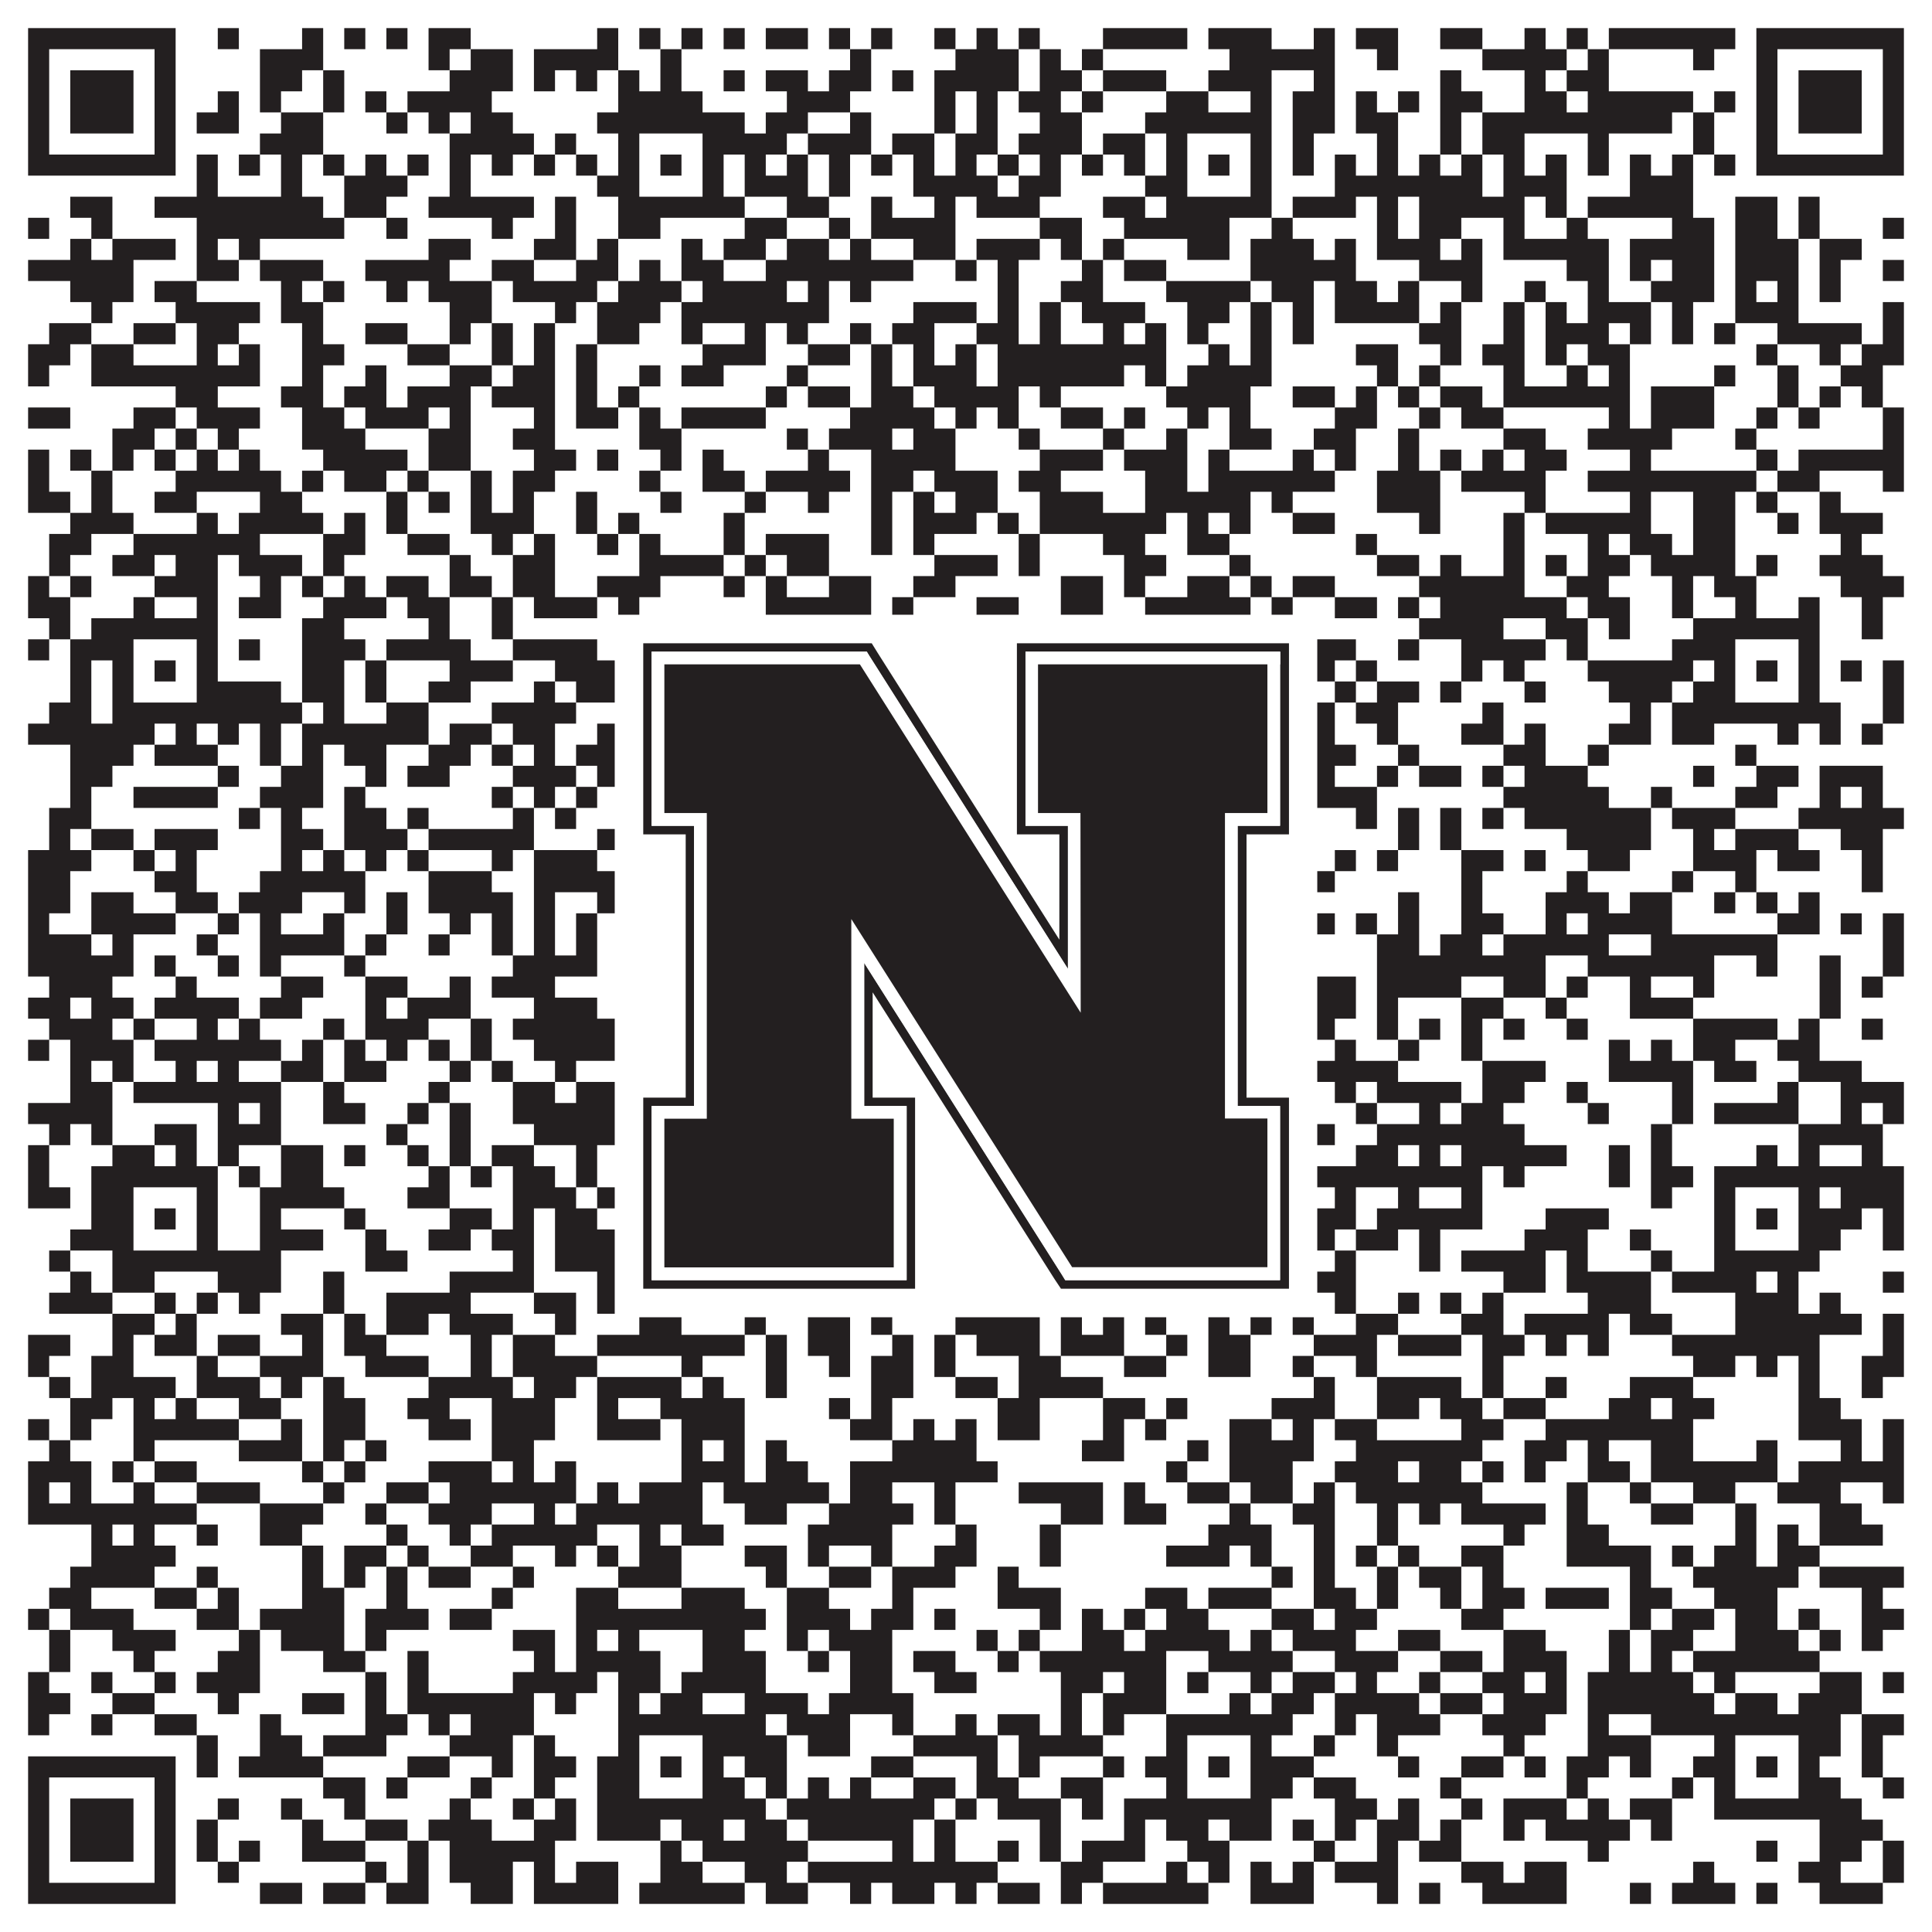
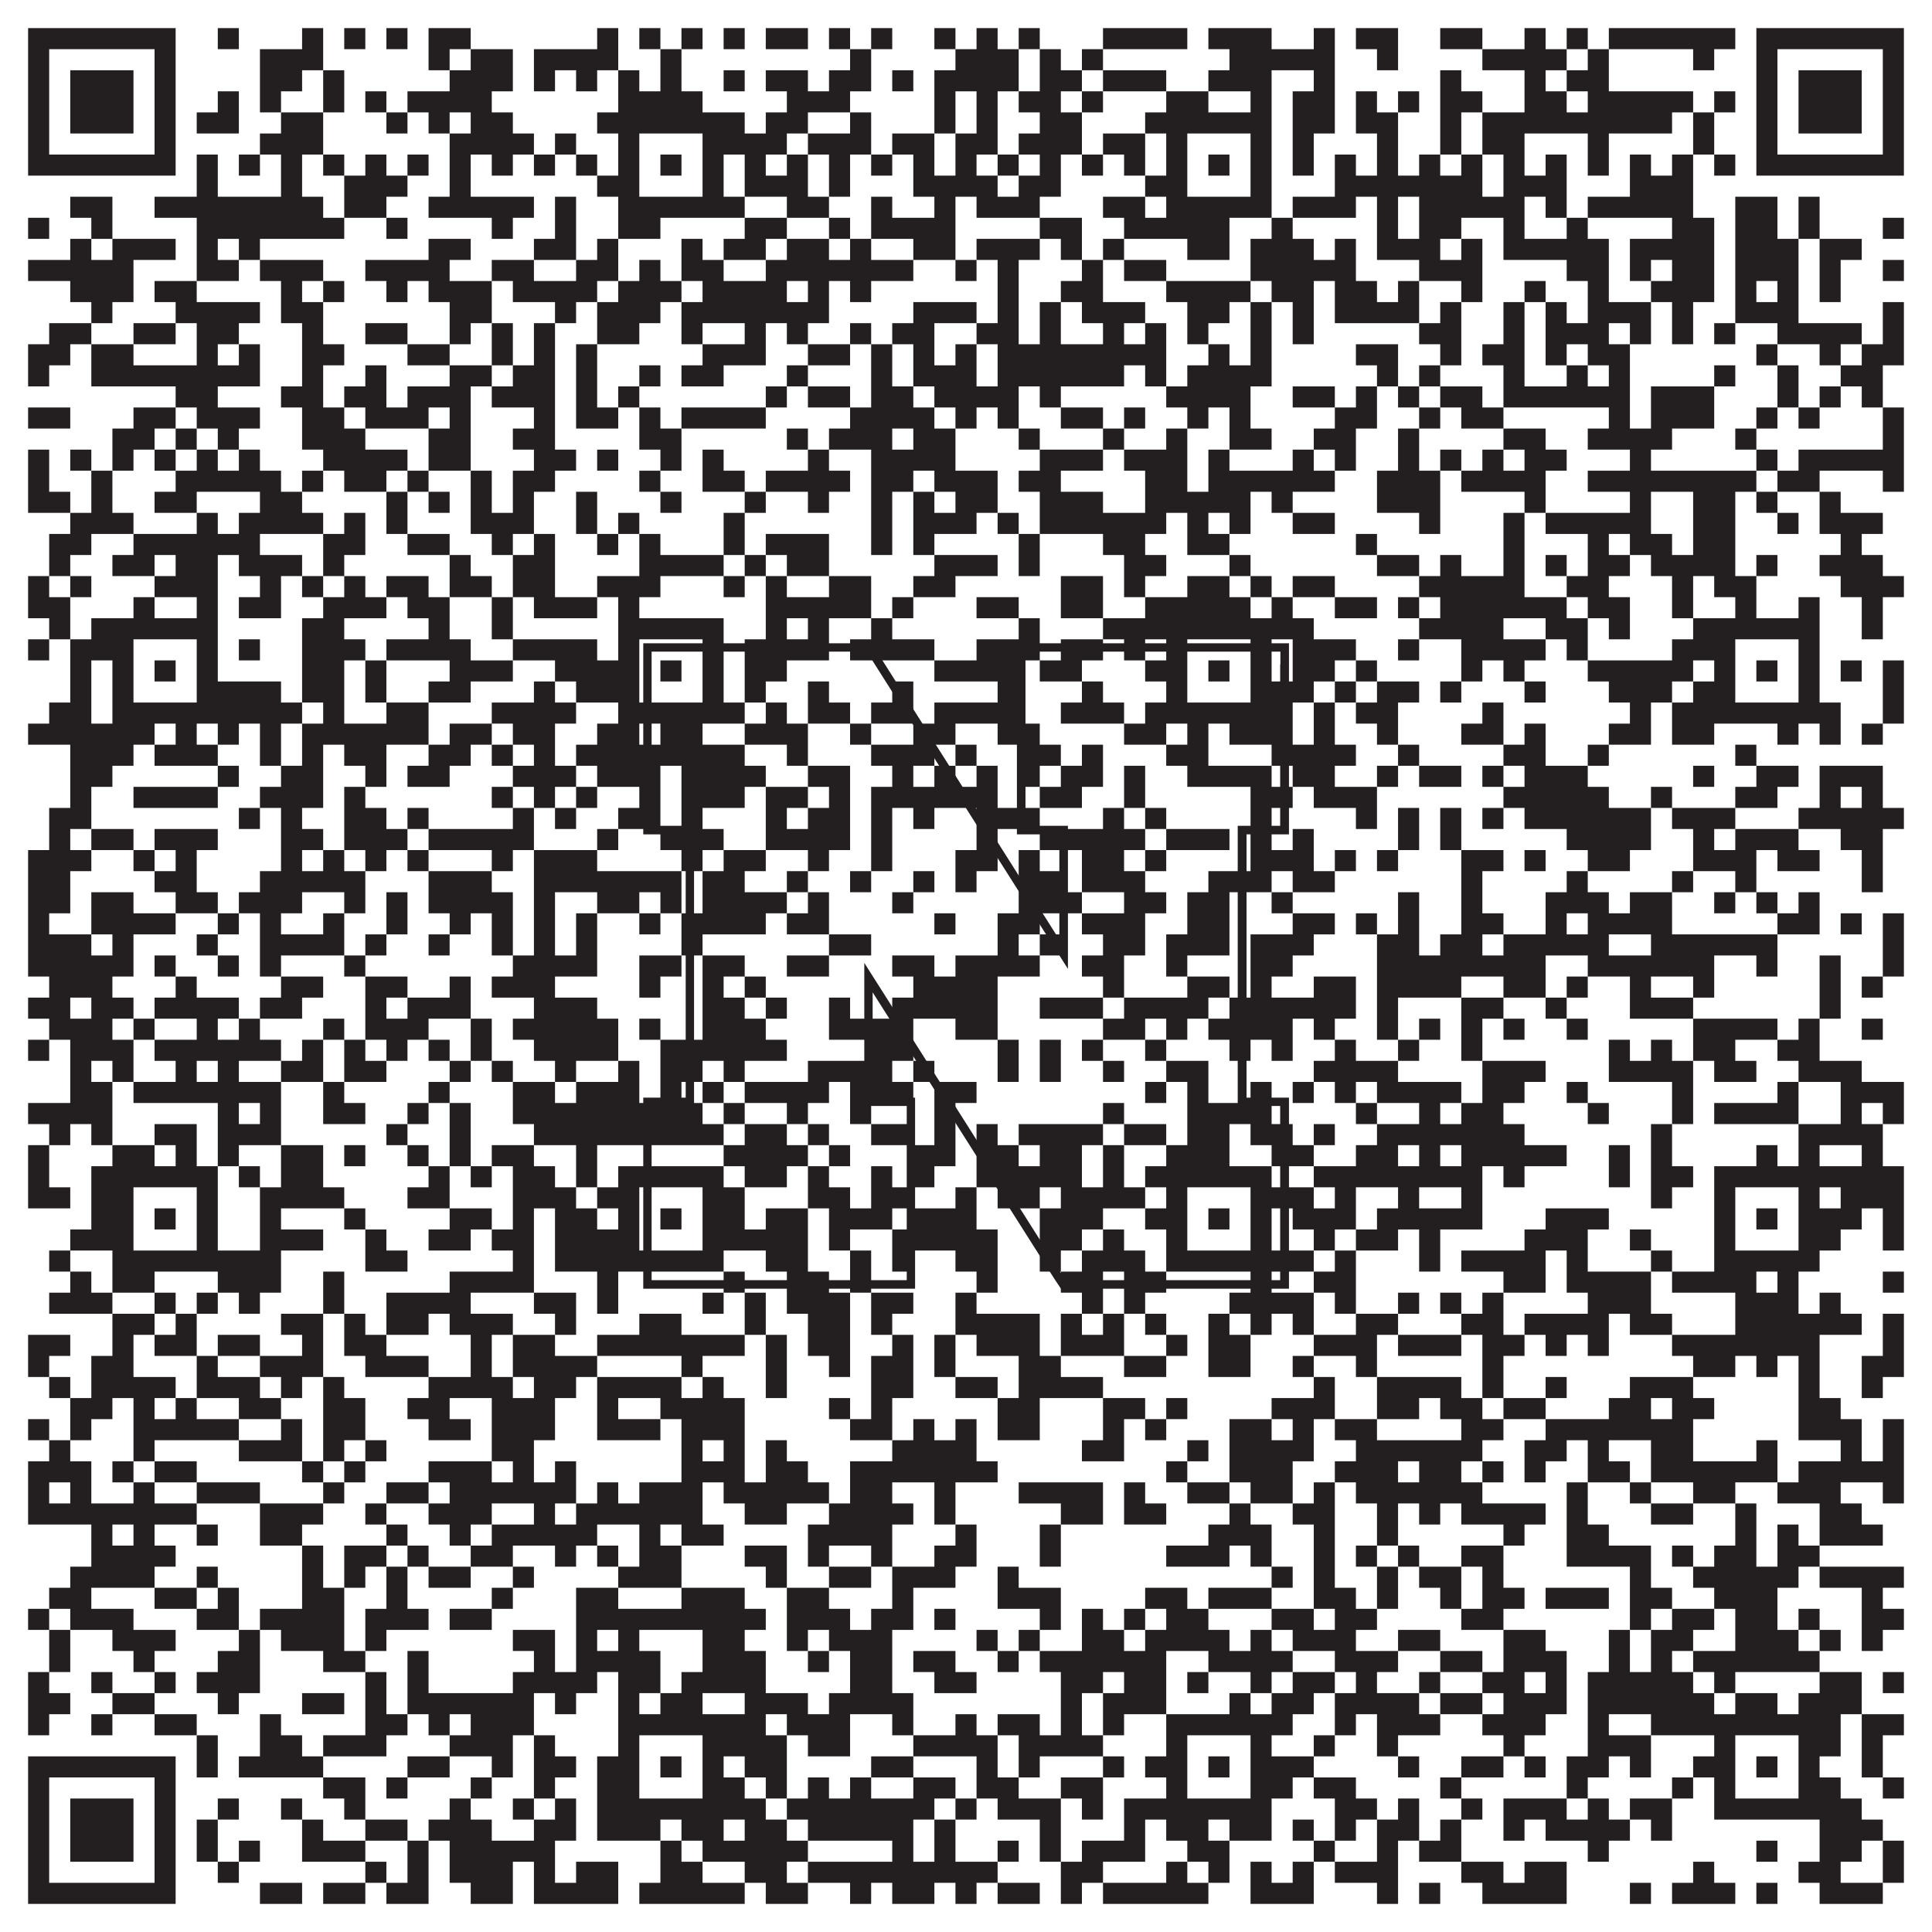
<svg xmlns="http://www.w3.org/2000/svg" version="1.1" width="1100px" height="1100px" viewBox="0 0 1100 1100">
-   <rect x="0" y="0" width="1100" height="1100" fill="#ffffff" fill-opacity="1" />
  <path fill="#231f20" fill-opacity="1" d="M16,16L100,16L100,28L16,28ZM124,16L136,16L136,28L124,28ZM172,16L184,16L184,28L172,28ZM196,16L208,16L208,28L196,28ZM220,16L232,16L232,28L220,28ZM244,16L268,16L268,28L244,28ZM340,16L352,16L352,28L340,28ZM364,16L376,16L376,28L364,28ZM388,16L400,16L400,28L388,28ZM412,16L424,16L424,28L412,28ZM436,16L460,16L460,28L436,28ZM472,16L484,16L484,28L472,28ZM496,16L508,16L508,28L496,28ZM532,16L544,16L544,28L532,28ZM556,16L568,16L568,28L556,28ZM580,16L592,16L592,28L580,28ZM628,16L676,16L676,28L628,28ZM688,16L724,16L724,28L688,28ZM748,16L760,16L760,28L748,28ZM772,16L796,16L796,28L772,28ZM820,16L844,16L844,28L820,28ZM868,16L880,16L880,28L868,28ZM892,16L904,16L904,28L892,28ZM916,16L988,16L988,28L916,28ZM1000,16L1084,16L1084,28L1000,28ZM16,28L28,28L28,40L16,40ZM88,28L100,28L100,40L88,40ZM148,28L184,28L184,40L148,40ZM244,28L256,28L256,40L244,40ZM268,28L292,28L292,40L268,40ZM304,28L352,28L352,40L304,40ZM376,28L388,28L388,40L376,40ZM484,28L496,28L496,40L484,40ZM544,28L580,28L580,40L544,40ZM592,28L604,28L604,40L592,40ZM616,28L628,28L628,40L616,40ZM700,28L760,28L760,40L700,40ZM784,28L796,28L796,40L784,40ZM844,28L892,28L892,40L844,40ZM904,28L916,28L916,40L904,40ZM964,28L976,28L976,40L964,40ZM1000,28L1012,28L1012,40L1000,40ZM1072,28L1084,28L1084,40L1072,40ZM16,40L28,40L28,52L16,52ZM40,40L76,40L76,52L40,52ZM88,40L100,40L100,52L88,52ZM148,40L172,40L172,52L148,52ZM184,40L196,40L196,52L184,52ZM256,40L292,40L292,52L256,52ZM304,40L316,40L316,52L304,52ZM328,40L340,40L340,52L328,52ZM352,40L364,40L364,52L352,52ZM376,40L388,40L388,52L376,52ZM412,40L424,40L424,52L412,52ZM436,40L460,40L460,52L436,52ZM472,40L496,40L496,52L472,52ZM508,40L520,40L520,52L508,52ZM532,40L580,40L580,52L532,52ZM592,40L616,40L616,52L592,52ZM628,40L664,40L664,52L628,52ZM688,40L724,40L724,52L688,52ZM748,40L760,40L760,52L748,52ZM820,40L832,40L832,52L820,52ZM868,40L880,40L880,52L868,52ZM892,40L916,40L916,52L892,52ZM1000,40L1012,40L1012,52L1000,52ZM1024,40L1060,40L1060,52L1024,52ZM1072,40L1084,40L1084,52L1072,52ZM16,52L28,52L28,64L16,64ZM40,52L76,52L76,64L40,64ZM88,52L100,52L100,64L88,64ZM124,52L136,52L136,64L124,64ZM148,52L160,52L160,64L148,64ZM184,52L196,52L196,64L184,64ZM208,52L220,52L220,64L208,64ZM232,52L280,52L280,64L232,64ZM352,52L400,52L400,64L352,64ZM448,52L484,52L484,64L448,64ZM532,52L544,52L544,64L532,64ZM556,52L568,52L568,64L556,64ZM580,52L604,52L604,64L580,64ZM616,52L628,52L628,64L616,64ZM664,52L688,52L688,64L664,64ZM712,52L724,52L724,64L712,64ZM736,52L760,52L760,64L736,64ZM772,52L784,52L784,64L772,64ZM796,52L808,52L808,64L796,64ZM820,52L844,52L844,64L820,64ZM868,52L892,52L892,64L868,64ZM904,52L964,52L964,64L904,64ZM976,52L988,52L988,64L976,64ZM1000,52L1012,52L1012,64L1000,64ZM1024,52L1060,52L1060,64L1024,64ZM1072,52L1084,52L1084,64L1072,64ZM16,64L28,64L28,76L16,76ZM40,64L76,64L76,76L40,76ZM88,64L100,64L100,76L88,76ZM112,64L136,64L136,76L112,76ZM160,64L184,64L184,76L160,76ZM220,64L232,64L232,76L220,76ZM244,64L256,64L256,76L244,76ZM268,64L292,64L292,76L268,76ZM340,64L424,64L424,76L340,76ZM436,64L460,64L460,76L436,76ZM484,64L496,64L496,76L484,76ZM532,64L544,64L544,76L532,76ZM556,64L568,64L568,76L556,76ZM592,64L616,64L616,76L592,76ZM652,64L724,64L724,76L652,76ZM736,64L760,64L760,76L736,76ZM772,64L796,64L796,76L772,76ZM820,64L832,64L832,76L820,76ZM844,64L952,64L952,76L844,76ZM964,64L976,64L976,76L964,76ZM1000,64L1012,64L1012,76L1000,76ZM1024,64L1060,64L1060,76L1024,76ZM1072,64L1084,64L1084,76L1072,76ZM16,76L28,76L28,88L16,88ZM88,76L100,76L100,88L88,88ZM148,76L184,76L184,88L148,88ZM256,76L304,76L304,88L256,88ZM316,76L328,76L328,88L316,88ZM352,76L364,76L364,88L352,88ZM400,76L448,76L448,88L400,88ZM460,76L496,76L496,88L460,88ZM508,76L532,76L532,88L508,88ZM544,76L568,76L568,88L544,88ZM580,76L616,76L616,88L580,88ZM628,76L652,76L652,88L628,88ZM664,76L676,76L676,88L664,88ZM712,76L724,76L724,88L712,88ZM736,76L748,76L748,88L736,88ZM784,76L796,76L796,88L784,88ZM820,76L832,76L832,88L820,88ZM844,76L868,76L868,88L844,88ZM904,76L916,76L916,88L904,88ZM964,76L976,76L976,88L964,88ZM1000,76L1012,76L1012,88L1000,88ZM1072,76L1084,76L1084,88L1072,88ZM16,88L100,88L100,100L16,100ZM112,88L124,88L124,100L112,100ZM136,88L148,88L148,100L136,100ZM160,88L172,88L172,100L160,100ZM184,88L196,88L196,100L184,100ZM208,88L220,88L220,100L208,100ZM232,88L244,88L244,100L232,100ZM256,88L268,88L268,100L256,100ZM280,88L292,88L292,100L280,100ZM304,88L316,88L316,100L304,100ZM328,88L340,88L340,100L328,100ZM352,88L364,88L364,100L352,100ZM376,88L388,88L388,100L376,100ZM400,88L412,88L412,100L400,100ZM424,88L436,88L436,100L424,100ZM448,88L460,88L460,100L448,100ZM472,88L484,88L484,100L472,100ZM496,88L508,88L508,100L496,100ZM520,88L532,88L532,100L520,100ZM544,88L556,88L556,100L544,100ZM568,88L580,88L580,100L568,100ZM592,88L604,88L604,100L592,100ZM616,88L628,88L628,100L616,100ZM640,88L652,88L652,100L640,100ZM664,88L676,88L676,100L664,100ZM688,88L700,88L700,100L688,100ZM712,88L724,88L724,100L712,100ZM736,88L748,88L748,100L736,100ZM760,88L772,88L772,100L760,100ZM784,88L796,88L796,100L784,100ZM808,88L820,88L820,100L808,100ZM832,88L844,88L844,100L832,100ZM856,88L868,88L868,100L856,100ZM880,88L892,88L892,100L880,100ZM904,88L916,88L916,100L904,100ZM928,88L940,88L940,100L928,100ZM952,88L964,88L964,100L952,100ZM976,88L988,88L988,100L976,100ZM1000,88L1084,88L1084,100L1000,100ZM112,100L124,100L124,112L112,112ZM160,100L172,100L172,112L160,112ZM196,100L232,100L232,112L196,112ZM256,100L268,100L268,112L256,112ZM340,100L364,100L364,112L340,112ZM400,100L412,100L412,112L400,112ZM424,100L460,100L460,112L424,112ZM472,100L484,100L484,112L472,112ZM520,100L568,100L568,112L520,112ZM580,100L604,100L604,112L580,112ZM652,100L676,100L676,112L652,112ZM712,100L724,100L724,112L712,112ZM760,100L844,100L844,112L760,112ZM856,100L892,100L892,112L856,112ZM928,100L964,100L964,112L928,112ZM40,112L64,112L64,124L40,124ZM88,112L184,112L184,124L88,124ZM196,112L220,112L220,124L196,124ZM244,112L304,112L304,124L244,124ZM316,112L328,112L328,124L316,124ZM352,112L424,112L424,124L352,124ZM448,112L472,112L472,124L448,124ZM496,112L508,112L508,124L496,124ZM532,112L544,112L544,124L532,124ZM556,112L592,112L592,124L556,124ZM628,112L652,112L652,124L628,124ZM664,112L724,112L724,124L664,124ZM736,112L772,112L772,124L736,124ZM784,112L796,112L796,124L784,124ZM808,112L868,112L868,124L808,124ZM880,112L892,112L892,124L880,124ZM904,112L964,112L964,124L904,124ZM988,112L1012,112L1012,124L988,124ZM1024,112L1036,112L1036,124L1024,124ZM16,124L28,124L28,136L16,136ZM52,124L64,124L64,136L52,136ZM112,124L196,124L196,136L112,136ZM220,124L232,124L232,136L220,136ZM280,124L292,124L292,136L280,136ZM316,124L328,124L328,136L316,136ZM352,124L376,124L376,136L352,136ZM424,124L448,124L448,136L424,136ZM472,124L484,124L484,136L472,136ZM496,124L544,124L544,136L496,136ZM592,124L616,124L616,136L592,136ZM640,124L700,124L700,136L640,136ZM724,124L736,124L736,136L724,136ZM784,124L796,124L796,136L784,136ZM808,124L832,124L832,136L808,136ZM856,124L868,124L868,136L856,136ZM892,124L904,124L904,136L892,136ZM952,124L976,124L976,136L952,136ZM988,124L1012,124L1012,136L988,136ZM1024,124L1036,124L1036,136L1024,136ZM1072,124L1084,124L1084,136L1072,136ZM40,136L52,136L52,148L40,148ZM64,136L100,136L100,148L64,148ZM112,136L124,136L124,148L112,148ZM136,136L148,136L148,148L136,148ZM244,136L268,136L268,148L244,148ZM304,136L328,136L328,148L304,148ZM340,136L352,136L352,148L340,148ZM388,136L400,136L400,148L388,148ZM412,136L436,136L436,148L412,148ZM448,136L472,136L472,148L448,148ZM484,136L496,136L496,148L484,148ZM520,136L544,136L544,148L520,148ZM556,136L592,136L592,148L556,148ZM604,136L616,136L616,148L604,148ZM628,136L640,136L640,148L628,148ZM676,136L700,136L700,148L676,148ZM712,136L748,136L748,148L712,148ZM760,136L772,136L772,148L760,148ZM784,136L820,136L820,148L784,148ZM832,136L844,136L844,148L832,148ZM856,136L916,136L916,148L856,148ZM928,136L976,136L976,148L928,148ZM988,136L1024,136L1024,148L988,148ZM1036,136L1060,136L1060,148L1036,148ZM16,148L76,148L76,160L16,160ZM112,148L136,148L136,160L112,160ZM148,148L184,148L184,160L148,160ZM208,148L256,148L256,160L208,160ZM280,148L304,148L304,160L280,160ZM328,148L352,148L352,160L328,160ZM364,148L376,148L376,160L364,160ZM388,148L412,148L412,160L388,160ZM436,148L520,148L520,160L436,160ZM544,148L556,148L556,160L544,160ZM568,148L580,148L580,160L568,160ZM616,148L628,148L628,160L616,160ZM640,148L664,148L664,160L640,160ZM712,148L772,148L772,160L712,160ZM808,148L844,148L844,160L808,160ZM892,148L916,148L916,160L892,160ZM928,148L940,148L940,160L928,160ZM952,148L976,148L976,160L952,160ZM988,148L1024,148L1024,160L988,160ZM1036,148L1048,148L1048,160L1036,160ZM1072,148L1084,148L1084,160L1072,160ZM40,160L76,160L76,172L40,172ZM88,160L112,160L112,172L88,172ZM160,160L172,160L172,172L160,172ZM184,160L196,160L196,172L184,172ZM220,160L232,160L232,172L220,172ZM244,160L280,160L280,172L244,172ZM292,160L340,160L340,172L292,172ZM352,160L388,160L388,172L352,172ZM400,160L448,160L448,172L400,172ZM460,160L472,160L472,172L460,172ZM484,160L496,160L496,172L484,172ZM568,160L580,160L580,172L568,172ZM604,160L628,160L628,172L604,172ZM664,160L712,160L712,172L664,172ZM724,160L748,160L748,172L724,172ZM760,160L784,160L784,172L760,172ZM796,160L808,160L808,172L796,172ZM832,160L844,160L844,172L832,172ZM868,160L880,160L880,172L868,172ZM904,160L916,160L916,172L904,172ZM940,160L976,160L976,172L940,172ZM988,160L1000,160L1000,172L988,172ZM1012,160L1024,160L1024,172L1012,172ZM1036,160L1048,160L1048,172L1036,172ZM52,172L64,172L64,184L52,184ZM100,172L148,172L148,184L100,184ZM160,172L184,172L184,184L160,184ZM256,172L280,172L280,184L256,184ZM316,172L328,172L328,184L316,184ZM340,172L376,172L376,184L340,184ZM388,172L472,172L472,184L388,184ZM520,172L556,172L556,184L520,184ZM568,172L580,172L580,184L568,184ZM592,172L604,172L604,184L592,184ZM616,172L652,172L652,184L616,184ZM676,172L700,172L700,184L676,184ZM712,172L724,172L724,184L712,184ZM736,172L748,172L748,184L736,184ZM760,172L808,172L808,184L760,184ZM820,172L832,172L832,184L820,184ZM856,172L868,172L868,184L856,184ZM880,172L892,172L892,184L880,184ZM904,172L940,172L940,184L904,184ZM952,172L964,172L964,184L952,184ZM988,172L1024,172L1024,184L988,184ZM1072,172L1084,172L1084,184L1072,184ZM28,184L52,184L52,196L28,196ZM76,184L100,184L100,196L76,196ZM112,184L136,184L136,196L112,196ZM172,184L184,184L184,196L172,196ZM208,184L232,184L232,196L208,196ZM256,184L268,184L268,196L256,196ZM280,184L292,184L292,196L280,196ZM304,184L316,184L316,196L304,196ZM340,184L364,184L364,196L340,196ZM388,184L400,184L400,196L388,196ZM424,184L436,184L436,196L424,196ZM448,184L460,184L460,196L448,196ZM484,184L496,184L496,196L484,196ZM508,184L532,184L532,196L508,196ZM556,184L580,184L580,196L556,196ZM592,184L604,184L604,196L592,196ZM628,184L640,184L640,196L628,196ZM652,184L664,184L664,196L652,196ZM676,184L688,184L688,196L676,196ZM712,184L724,184L724,196L712,196ZM736,184L748,184L748,196L736,196ZM808,184L832,184L832,196L808,196ZM856,184L868,184L868,196L856,196ZM880,184L916,184L916,196L880,196ZM928,184L940,184L940,196L928,196ZM952,184L964,184L964,196L952,196ZM976,184L988,184L988,196L976,196ZM1012,184L1060,184L1060,196L1012,196ZM1072,184L1084,184L1084,196L1072,196ZM16,196L40,196L40,208L16,208ZM52,196L76,196L76,208L52,208ZM112,196L124,196L124,208L112,208ZM136,196L148,196L148,208L136,208ZM172,196L196,196L196,208L172,208ZM232,196L256,196L256,208L232,208ZM280,196L292,196L292,208L280,208ZM304,196L316,196L316,208L304,208ZM328,196L340,196L340,208L328,208ZM400,196L436,196L436,208L400,208ZM460,196L484,196L484,208L460,208ZM496,196L508,196L508,208L496,208ZM520,196L532,196L532,208L520,208ZM544,196L556,196L556,208L544,208ZM568,196L664,196L664,208L568,208ZM688,196L700,196L700,208L688,208ZM712,196L724,196L724,208L712,208ZM772,196L796,196L796,208L772,208ZM820,196L832,196L832,208L820,208ZM844,196L868,196L868,208L844,208ZM880,196L892,196L892,208L880,208ZM904,196L928,196L928,208L904,208ZM1000,196L1012,196L1012,208L1000,208ZM1036,196L1048,196L1048,208L1036,208ZM1060,196L1084,196L1084,208L1060,208ZM16,208L28,208L28,220L16,220ZM52,208L148,208L148,220L52,220ZM172,208L184,208L184,220L172,220ZM208,208L220,208L220,220L208,220ZM256,208L280,208L280,220L256,220ZM292,208L316,208L316,220L292,220ZM328,208L340,208L340,220L328,220ZM364,208L376,208L376,220L364,220ZM388,208L412,208L412,220L388,220ZM448,208L460,208L460,220L448,220ZM496,208L508,208L508,220L496,220ZM520,208L556,208L556,220L520,220ZM568,208L640,208L640,220L568,220ZM652,208L664,208L664,220L652,220ZM676,208L724,208L724,220L676,220ZM784,208L796,208L796,220L784,220ZM808,208L820,208L820,220L808,220ZM856,208L868,208L868,220L856,220ZM892,208L904,208L904,220L892,220ZM916,208L928,208L928,220L916,220ZM976,208L988,208L988,220L976,220ZM1012,208L1024,208L1024,220L1012,220ZM1048,208L1072,208L1072,220L1048,220ZM100,220L124,220L124,232L100,232ZM160,220L184,220L184,232L160,232ZM196,220L220,220L220,232L196,232ZM232,220L268,220L268,232L232,232ZM280,220L316,220L316,232L280,232ZM328,220L340,220L340,232L328,232ZM352,220L364,220L364,232L352,232ZM436,220L448,220L448,232L436,232ZM460,220L484,220L484,232L460,232ZM496,220L520,220L520,232L496,232ZM532,220L580,220L580,232L532,232ZM592,220L604,220L604,232L592,232ZM664,220L712,220L712,232L664,232ZM736,220L760,220L760,232L736,232ZM772,220L784,220L784,232L772,232ZM796,220L808,220L808,232L796,232ZM820,220L844,220L844,232L820,232ZM856,220L928,220L928,232L856,232ZM940,220L976,220L976,232L940,232ZM1012,220L1024,220L1024,232L1012,232ZM1036,220L1048,220L1048,232L1036,232ZM1060,220L1072,220L1072,232L1060,232ZM16,232L40,232L40,244L16,244ZM76,232L100,232L100,244L76,244ZM112,232L148,232L148,244L112,244ZM172,232L196,232L196,244L172,244ZM208,232L244,232L244,244L208,244ZM256,232L268,232L268,244L256,244ZM304,232L316,232L316,244L304,244ZM328,232L352,232L352,244L328,244ZM364,232L376,232L376,244L364,244ZM388,232L436,232L436,244L388,244ZM484,232L532,232L532,244L484,244ZM544,232L556,232L556,244L544,244ZM568,232L580,232L580,244L568,244ZM604,232L628,232L628,244L604,244ZM640,232L652,232L652,244L640,244ZM676,232L688,232L688,244L676,244ZM700,232L712,232L712,244L700,244ZM760,232L784,232L784,244L760,244ZM808,232L820,232L820,244L808,244ZM832,232L856,232L856,244L832,244ZM916,232L928,232L928,244L916,244ZM940,232L976,232L976,244L940,244ZM1000,232L1012,232L1012,244L1000,244ZM1024,232L1036,232L1036,244L1024,244ZM1072,232L1084,232L1084,244L1072,244ZM64,244L88,244L88,256L64,256ZM100,244L112,244L112,256L100,256ZM124,244L136,244L136,256L124,256ZM172,244L208,244L208,256L172,256ZM244,244L268,244L268,256L244,256ZM292,244L316,244L316,256L292,256ZM364,244L388,244L388,256L364,256ZM448,244L460,244L460,256L448,256ZM472,244L508,244L508,256L472,256ZM520,244L544,244L544,256L520,256ZM580,244L592,244L592,256L580,256ZM628,244L640,244L640,256L628,256ZM664,244L676,244L676,256L664,256ZM700,244L724,244L724,256L700,256ZM748,244L772,244L772,256L748,256ZM796,244L808,244L808,256L796,256ZM856,244L880,244L880,256L856,256ZM904,244L952,244L952,256L904,256ZM988,244L1000,244L1000,256L988,256ZM1072,244L1084,244L1084,256L1072,256ZM16,256L28,256L28,268L16,268ZM40,256L52,256L52,268L40,268ZM64,256L76,256L76,268L64,268ZM88,256L100,256L100,268L88,268ZM112,256L124,256L124,268L112,268ZM136,256L148,256L148,268L136,268ZM184,256L232,256L232,268L184,268ZM244,256L268,256L268,268L244,268ZM304,256L328,256L328,268L304,268ZM340,256L352,256L352,268L340,268ZM376,256L388,256L388,268L376,268ZM400,256L412,256L412,268L400,268ZM460,256L472,256L472,268L460,268ZM496,256L544,256L544,268L496,268ZM592,256L628,256L628,268L592,268ZM640,256L676,256L676,268L640,268ZM688,256L700,256L700,268L688,268ZM736,256L748,256L748,268L736,268ZM760,256L772,256L772,268L760,268ZM796,256L808,256L808,268L796,268ZM820,256L832,256L832,268L820,268ZM844,256L856,256L856,268L844,268ZM868,256L892,256L892,268L868,268ZM928,256L940,256L940,268L928,268ZM1000,256L1012,256L1012,268L1000,268ZM1024,256L1084,256L1084,268L1024,268ZM16,268L28,268L28,280L16,280ZM52,268L64,268L64,280L52,280ZM100,268L160,268L160,280L100,280ZM172,268L184,268L184,280L172,280ZM196,268L220,268L220,280L196,280ZM232,268L244,268L244,280L232,280ZM268,268L280,268L280,280L268,280ZM292,268L316,268L316,280L292,280ZM364,268L376,268L376,280L364,280ZM400,268L424,268L424,280L400,280ZM436,268L484,268L484,280L436,280ZM496,268L520,268L520,280L496,280ZM532,268L568,268L568,280L532,280ZM580,268L604,268L604,280L580,280ZM652,268L676,268L676,280L652,280ZM688,268L760,268L760,280L688,280ZM784,268L820,268L820,280L784,280ZM832,268L880,268L880,280L832,280ZM904,268L1000,268L1000,280L904,280ZM1012,268L1036,268L1036,280L1012,280ZM1072,268L1084,268L1084,280L1072,280ZM16,280L40,280L40,292L16,292ZM52,280L64,280L64,292L52,292ZM88,280L112,280L112,292L88,292ZM148,280L172,280L172,292L148,292ZM220,280L232,280L232,292L220,292ZM244,280L256,280L256,292L244,292ZM268,280L280,280L280,292L268,292ZM292,280L304,280L304,292L292,292ZM328,280L340,280L340,292L328,292ZM376,280L388,280L388,292L376,292ZM424,280L436,280L436,292L424,292ZM460,280L472,280L472,292L460,292ZM496,280L508,280L508,292L496,292ZM520,280L532,280L532,292L520,292ZM544,280L568,280L568,292L544,292ZM592,280L628,280L628,292L592,292ZM652,280L712,280L712,292L652,292ZM724,280L736,280L736,292L724,292ZM784,280L820,280L820,292L784,292ZM868,280L880,280L880,292L868,292ZM928,280L940,280L940,292L928,292ZM964,280L988,280L988,292L964,292ZM1000,280L1012,280L1012,292L1000,292ZM1036,280L1048,280L1048,292L1036,292ZM40,292L76,292L76,304L40,304ZM112,292L124,292L124,304L112,304ZM136,292L184,292L184,304L136,304ZM196,292L208,292L208,304L196,304ZM220,292L232,292L232,304L220,304ZM268,292L304,292L304,304L268,304ZM328,292L340,292L340,304L328,304ZM352,292L364,292L364,304L352,304ZM412,292L424,292L424,304L412,304ZM496,292L508,292L508,304L496,304ZM520,292L556,292L556,304L520,304ZM568,292L580,292L580,304L568,304ZM592,292L664,292L664,304L592,304ZM676,292L688,292L688,304L676,304ZM700,292L712,292L712,304L700,304ZM736,292L760,292L760,304L736,304ZM808,292L820,292L820,304L808,304ZM856,292L868,292L868,304L856,304ZM880,292L940,292L940,304L880,304ZM964,292L988,292L988,304L964,304ZM1012,292L1024,292L1024,304L1012,304ZM1036,292L1072,292L1072,304L1036,304ZM28,304L52,304L52,316L28,316ZM76,304L148,304L148,316L76,316ZM184,304L208,304L208,316L184,316ZM232,304L256,304L256,316L232,316ZM280,304L292,304L292,316L280,316ZM304,304L316,304L316,316L304,316ZM340,304L352,304L352,316L340,316ZM364,304L376,304L376,316L364,316ZM412,304L424,304L424,316L412,316ZM436,304L472,304L472,316L436,316ZM496,304L508,304L508,316L496,316ZM520,304L532,304L532,316L520,316ZM580,304L592,304L592,316L580,316ZM628,304L652,304L652,316L628,316ZM676,304L700,304L700,316L676,316ZM772,304L784,304L784,316L772,316ZM856,304L868,304L868,316L856,316ZM904,304L916,304L916,316L904,316ZM928,304L952,304L952,316L928,316ZM964,304L988,304L988,316L964,316ZM1048,304L1060,304L1060,316L1048,316ZM28,316L40,316L40,328L28,328ZM64,316L88,316L88,328L64,328ZM100,316L124,316L124,328L100,328ZM136,316L172,316L172,328L136,328ZM184,316L196,316L196,328L184,328ZM256,316L268,316L268,328L256,328ZM292,316L316,316L316,328L292,328ZM364,316L412,316L412,328L364,328ZM424,316L436,316L436,328L424,328ZM448,316L472,316L472,328L448,328ZM532,316L568,316L568,328L532,328ZM580,316L592,316L592,328L580,328ZM640,316L664,316L664,328L640,328ZM700,316L712,316L712,328L700,328ZM784,316L808,316L808,328L784,328ZM820,316L832,316L832,328L820,328ZM856,316L868,316L868,328L856,328ZM880,316L892,316L892,328L880,328ZM904,316L928,316L928,328L904,328ZM940,316L988,316L988,328L940,328ZM1000,316L1012,316L1012,328L1000,328ZM1036,316L1072,316L1072,328L1036,328ZM16,328L28,328L28,340L16,340ZM40,328L52,328L52,340L40,340ZM88,328L124,328L124,340L88,340ZM148,328L160,328L160,340L148,340ZM172,328L184,328L184,340L172,340ZM196,328L208,328L208,340L196,340ZM220,328L244,328L244,340L220,340ZM256,328L280,328L280,340L256,340ZM292,328L316,328L316,340L292,340ZM340,328L376,328L376,340L340,340ZM412,328L424,328L424,340L412,340ZM436,328L448,328L448,340L436,340ZM472,328L496,328L496,340L472,340ZM520,328L544,328L544,340L520,340ZM604,328L628,328L628,340L604,340ZM640,328L652,328L652,340L640,340ZM676,328L700,328L700,340L676,340ZM712,328L724,328L724,340L712,340ZM736,328L760,328L760,340L736,340ZM808,328L868,328L868,340L808,340ZM892,328L916,328L916,340L892,340ZM952,328L964,328L964,340L952,340ZM976,328L1000,328L1000,340L976,340ZM1048,328L1084,328L1084,340L1048,340ZM16,340L40,340L40,352L16,352ZM76,340L88,340L88,352L76,352ZM112,340L124,340L124,352L112,352ZM136,340L160,340L160,352L136,352ZM184,340L220,340L220,352L184,352ZM232,340L256,340L256,352L232,352ZM280,340L292,340L292,352L280,352ZM304,340L340,340L340,352L304,352ZM352,340L364,340L364,352L352,352ZM436,340L496,340L496,352L436,352ZM508,340L520,340L520,352L508,352ZM556,340L580,340L580,352L556,352ZM604,340L628,340L628,352L604,352ZM652,340L712,340L712,352L652,352ZM724,340L736,340L736,352L724,352ZM760,340L784,340L784,352L760,352ZM796,340L808,340L808,352L796,352ZM820,340L892,340L892,352L820,352ZM904,340L928,340L928,352L904,352ZM952,340L964,340L964,352L952,352ZM988,340L1000,340L1000,352L988,352ZM1024,340L1036,340L1036,352L1024,352ZM1060,340L1072,340L1072,352L1060,352ZM28,352L40,352L40,364L28,364ZM52,352L124,352L124,364L52,364ZM172,352L196,352L196,364L172,364ZM244,352L256,352L256,364L244,364ZM280,352L292,352L292,364L280,364ZM352,352L412,352L412,364L352,364ZM436,352L448,352L448,364L436,364ZM460,352L472,352L472,364L460,364ZM496,352L508,352L508,364L496,364ZM580,352L592,352L592,364L580,364ZM628,352L748,352L748,364L628,364ZM808,352L856,352L856,364L808,364ZM880,352L904,352L904,364L880,364ZM916,352L928,352L928,364L916,364ZM964,352L1036,352L1036,364L964,364ZM1060,352L1072,352L1072,364L1060,364ZM16,364L28,364L28,376L16,376ZM40,364L76,364L76,376L40,376ZM112,364L124,364L124,376L112,376ZM136,364L148,364L148,376L136,376ZM172,364L208,364L208,376L172,376ZM220,364L268,364L268,376L220,376ZM292,364L340,364L340,376L292,376ZM352,364L364,364L364,376L352,376ZM400,364L412,364L412,376L400,376ZM424,364L472,364L472,376L424,376ZM484,364L532,364L532,376L484,376ZM556,364L592,364L592,376L556,376ZM604,364L628,364L628,376L604,376ZM640,364L652,364L652,376L640,376ZM664,364L676,364L676,376L664,376ZM712,364L724,364L724,376L712,376ZM736,364L772,364L772,376L736,376ZM796,364L808,364L808,376L796,376ZM832,364L880,364L880,376L832,376ZM892,364L904,364L904,376L892,376ZM952,364L988,364L988,376L952,376ZM1024,364L1036,364L1036,376L1024,376ZM40,376L52,376L52,388L40,388ZM64,376L76,376L76,388L64,388ZM88,376L100,376L100,388L88,388ZM112,376L124,376L124,388L112,388ZM172,376L196,376L196,388L172,388ZM208,376L220,376L220,388L208,388ZM256,376L292,376L292,388L256,388ZM316,376L364,376L364,388L316,388ZM376,376L388,376L388,388L376,388ZM400,376L412,376L412,388L400,388ZM424,376L448,376L448,388L424,388ZM532,376L580,376L580,388L532,388ZM592,376L616,376L616,388L592,388ZM652,376L676,376L676,388L652,388ZM688,376L700,376L700,388L688,388ZM712,376L724,376L724,388L712,388ZM736,376L760,376L760,388L736,388ZM772,376L784,376L784,388L772,388ZM832,376L844,376L844,388L832,388ZM856,376L868,376L868,388L856,388ZM904,376L964,376L964,388L904,388ZM976,376L988,376L988,388L976,388ZM1000,376L1012,376L1012,388L1000,388ZM1024,376L1036,376L1036,388L1024,388ZM1048,376L1060,376L1060,388L1048,388ZM1072,376L1084,376L1084,388L1072,388ZM40,388L52,388L52,400L40,400ZM64,388L76,388L76,400L64,400ZM112,388L160,388L160,400L112,400ZM172,388L196,388L196,400L172,400ZM208,388L220,388L220,400L208,400ZM244,388L268,388L268,400L244,400ZM304,388L316,388L316,400L304,400ZM328,388L364,388L364,400L328,400ZM400,388L412,388L412,400L400,400ZM424,388L436,388L436,400L424,400ZM460,388L472,388L472,400L460,400ZM508,388L520,388L520,400L508,400ZM568,388L580,388L580,400L568,400ZM616,388L628,388L628,400L616,400ZM664,388L676,388L676,400L664,400ZM712,388L748,388L748,400L712,400ZM760,388L772,388L772,400L760,400ZM784,388L808,388L808,400L784,400ZM820,388L832,388L832,400L820,400ZM868,388L880,388L880,400L868,400ZM916,388L952,388L952,400L916,400ZM964,388L988,388L988,400L964,400ZM1024,388L1036,388L1036,400L1024,400ZM1072,388L1084,388L1084,400L1072,400ZM28,400L52,400L52,412L28,412ZM64,400L172,400L172,412L64,412ZM184,400L196,400L196,412L184,412ZM220,400L244,400L244,412L220,412ZM280,400L328,400L328,412L280,412ZM352,400L424,400L424,412L352,412ZM436,400L448,400L448,412L436,412ZM460,400L484,400L484,412L460,412ZM496,400L520,400L520,412L496,412ZM532,400L580,400L580,412L532,412ZM604,400L640,400L640,412L604,412ZM652,400L736,400L736,412L652,412ZM748,400L760,400L760,412L748,412ZM772,400L796,400L796,412L772,412ZM844,400L856,400L856,412L844,412ZM928,400L940,400L940,412L928,412ZM952,400L1048,400L1048,412L952,412ZM1072,400L1084,400L1084,412L1072,412ZM16,412L88,412L88,424L16,424ZM100,412L112,412L112,424L100,424ZM124,412L136,412L136,424L124,424ZM148,412L160,412L160,424L148,424ZM172,412L244,412L244,424L172,424ZM256,412L280,412L280,424L256,424ZM292,412L316,412L316,424L292,424ZM340,412L364,412L364,424L340,424ZM376,412L400,412L400,424L376,424ZM424,412L460,412L460,424L424,424ZM484,412L496,412L496,424L484,424ZM520,412L544,412L544,424L520,424ZM568,412L592,412L592,424L568,424ZM640,412L664,412L664,424L640,424ZM676,412L688,412L688,424L676,424ZM700,412L736,412L736,424L700,424ZM748,412L760,412L760,424L748,424ZM784,412L796,412L796,424L784,424ZM832,412L856,412L856,424L832,424ZM868,412L880,412L880,424L868,424ZM916,412L940,412L940,424L916,424ZM952,412L976,412L976,424L952,424ZM1012,412L1024,412L1024,424L1012,424ZM1036,412L1048,412L1048,424L1036,424ZM1060,412L1072,412L1072,424L1060,424ZM40,424L76,424L76,436L40,436ZM88,424L124,424L124,436L88,436ZM148,424L160,424L160,436L148,436ZM172,424L184,424L184,436L172,436ZM196,424L220,424L220,436L196,436ZM244,424L268,424L268,436L244,436ZM280,424L292,424L292,436L280,436ZM304,424L316,424L316,436L304,436ZM328,424L424,424L424,436L328,436ZM448,424L460,424L460,436L448,436ZM496,424L532,424L532,436L496,436ZM544,424L556,424L556,436L544,436ZM580,424L604,424L604,436L580,436ZM616,424L628,424L628,436L616,436ZM664,424L688,424L688,436L664,436ZM724,424L772,424L772,436L724,436ZM796,424L808,424L808,436L796,436ZM856,424L880,424L880,436L856,436ZM904,424L916,424L916,436L904,436ZM988,424L1000,424L1000,436L988,436ZM40,436L64,436L64,448L40,448ZM124,436L136,436L136,448L124,448ZM160,436L184,436L184,448L160,448ZM208,436L220,436L220,448L208,448ZM232,436L256,436L256,448L232,448ZM292,436L328,436L328,448L292,448ZM340,436L376,436L376,448L340,448ZM388,436L436,436L436,448L388,448ZM460,436L484,436L484,448L460,448ZM508,436L520,436L520,448L508,448ZM532,436L544,436L544,448L532,448ZM556,436L568,436L568,448L556,448ZM580,436L592,436L592,448L580,448ZM604,436L628,436L628,448L604,448ZM640,436L652,436L652,448L640,448ZM676,436L724,436L724,448L676,448ZM736,436L760,436L760,448L736,448ZM784,436L796,436L796,448L784,448ZM808,436L832,436L832,448L808,448ZM844,436L856,436L856,448L844,448ZM868,436L904,436L904,448L868,448ZM964,436L976,436L976,448L964,448ZM1000,436L1024,436L1024,448L1000,448ZM1036,436L1072,436L1072,448L1036,448ZM40,448L52,448L52,460L40,460ZM76,448L124,448L124,460L76,460ZM148,448L184,448L184,460L148,460ZM196,448L208,448L208,460L196,460ZM280,448L292,448L292,460L280,460ZM304,448L316,448L316,460L304,460ZM328,448L340,448L340,460L328,460ZM364,448L376,448L376,460L364,460ZM388,448L424,448L424,460L388,460ZM436,448L460,448L460,460L436,460ZM472,448L484,448L484,460L472,460ZM496,448L568,448L568,460L496,460ZM592,448L616,448L616,460L592,460ZM640,448L652,448L652,460L640,460ZM712,448L736,448L736,460L712,460ZM748,448L784,448L784,460L748,460ZM856,448L916,448L916,460L856,460ZM940,448L952,448L952,460L940,460ZM988,448L1012,448L1012,460L988,460ZM1036,448L1048,448L1048,460L1036,460ZM1060,448L1072,448L1072,460L1060,460ZM28,460L52,460L52,472L28,472ZM136,460L148,460L148,472L136,472ZM160,460L172,460L172,472L160,472ZM196,460L220,460L220,472L196,472ZM232,460L244,460L244,472L232,472ZM292,460L304,460L304,472L292,472ZM316,460L328,460L328,472L316,472ZM352,460L376,460L376,472L352,472ZM388,460L400,460L400,472L388,472ZM436,460L448,460L448,472L436,472ZM460,460L484,460L484,472L460,472ZM496,460L508,460L508,472L496,472ZM520,460L532,460L532,472L520,472ZM556,460L592,460L592,472L556,472ZM628,460L640,460L640,472L628,472ZM652,460L664,460L664,472L652,472ZM712,460L724,460L724,472L712,472ZM772,460L784,460L784,472L772,472ZM796,460L808,460L808,472L796,472ZM820,460L832,460L832,472L820,472ZM844,460L856,460L856,472L844,472ZM868,460L940,460L940,472L868,472ZM952,460L988,460L988,472L952,472ZM1024,460L1084,460L1084,472L1024,472ZM28,472L40,472L40,484L28,484ZM52,472L76,472L76,484L52,484ZM88,472L124,472L124,484L88,484ZM160,472L184,472L184,484L160,484ZM196,472L232,472L232,484L196,484ZM244,472L304,472L304,484L244,484ZM340,472L352,472L352,484L340,484ZM376,472L412,472L412,484L376,484ZM436,472L484,472L484,484L436,484ZM496,472L508,472L508,484L496,484ZM556,472L568,472L568,484L556,484ZM592,472L652,472L652,484L592,484ZM664,472L700,472L700,484L664,484ZM712,472L724,472L724,484L712,484ZM736,472L748,472L748,484L736,484ZM796,472L808,472L808,484L796,484ZM820,472L832,472L832,484L820,484ZM892,472L940,472L940,484L892,484ZM964,472L976,472L976,484L964,484ZM988,472L1024,472L1024,484L988,484ZM1048,472L1072,472L1072,484L1048,484ZM16,484L52,484L52,496L16,496ZM76,484L88,484L88,496L76,496ZM100,484L112,484L112,496L100,496ZM160,484L172,484L172,496L160,496ZM184,484L196,484L196,496L184,496ZM208,484L220,484L220,496L208,496ZM232,484L244,484L244,496L232,496ZM280,484L292,484L292,496L280,496ZM304,484L340,484L340,496L304,496ZM388,484L400,484L400,496L388,496ZM412,484L436,484L436,496L412,496ZM460,484L472,484L472,496L460,496ZM496,484L508,484L508,496L496,496ZM544,484L568,484L568,496L544,496ZM580,484L592,484L592,496L580,496ZM616,484L640,484L640,496L616,496ZM652,484L664,484L664,496L652,496ZM712,484L748,484L748,496L712,496ZM760,484L772,484L772,496L760,496ZM784,484L796,484L796,496L784,496ZM832,484L856,484L856,496L832,496ZM868,484L880,484L880,496L868,496ZM904,484L928,484L928,496L904,496ZM964,484L1000,484L1000,496L964,496ZM1012,484L1036,484L1036,496L1012,496ZM1060,484L1072,484L1072,496L1060,496ZM16,496L40,496L40,508L16,508ZM88,496L112,496L112,508L88,508ZM148,496L208,496L208,508L148,508ZM244,496L280,496L280,508L244,508ZM304,496L388,496L388,508L304,508ZM400,496L424,496L424,508L400,508ZM448,496L460,496L460,508L448,508ZM484,496L496,496L496,508L484,508ZM520,496L532,496L532,508L520,508ZM544,496L556,496L556,508L544,508ZM580,496L604,496L604,508L580,508ZM616,496L652,496L652,508L616,508ZM688,496L724,496L724,508L688,508ZM736,496L760,496L760,508L736,508ZM832,496L844,496L844,508L832,508ZM892,496L904,496L904,508L892,508ZM952,496L964,496L964,508L952,508ZM988,496L1000,496L1000,508L988,508ZM1060,496L1072,496L1072,508L1060,508ZM16,508L40,508L40,520L16,520ZM52,508L76,508L76,520L52,520ZM100,508L124,508L124,520L100,520ZM136,508L172,508L172,520L136,520ZM196,508L208,508L208,520L196,520ZM220,508L232,508L232,520L220,520ZM244,508L292,508L292,520L244,520ZM304,508L316,508L316,520L304,520ZM340,508L364,508L364,520L340,520ZM376,508L388,508L388,520L376,520ZM400,508L448,508L448,520L400,520ZM460,508L472,508L472,520L460,520ZM508,508L520,508L520,520L508,520ZM580,508L616,508L616,520L580,520ZM640,508L664,508L664,520L640,520ZM676,508L700,508L700,520L676,520ZM724,508L736,508L736,520L724,520ZM796,508L808,508L808,520L796,520ZM832,508L844,508L844,520L832,520ZM880,508L916,508L916,520L880,520ZM928,508L952,508L952,520L928,520ZM976,508L988,508L988,520L976,520ZM1000,508L1012,508L1012,520L1000,520ZM1024,508L1036,508L1036,520L1024,520ZM16,520L28,520L28,532L16,532ZM52,520L100,520L100,532L52,532ZM124,520L136,520L136,532L124,532ZM148,520L160,520L160,532L148,532ZM184,520L196,520L196,532L184,532ZM220,520L232,520L232,532L220,532ZM256,520L268,520L268,532L256,532ZM280,520L292,520L292,532L280,532ZM304,520L316,520L316,532L304,532ZM328,520L340,520L340,532L328,532ZM364,520L376,520L376,532L364,532ZM388,520L436,520L436,532L388,532ZM448,520L472,520L472,532L448,532ZM532,520L544,520L544,532L532,532ZM568,520L592,520L592,532L568,532ZM616,520L652,520L652,532L616,532ZM676,520L700,520L700,532L676,532ZM736,520L760,520L760,532L736,532ZM772,520L784,520L784,532L772,532ZM796,520L808,520L808,532L796,532ZM832,520L856,520L856,532L832,532ZM880,520L892,520L892,532L880,532ZM904,520L952,520L952,532L904,532ZM1012,520L1036,520L1036,532L1012,532ZM1048,520L1060,520L1060,532L1048,532ZM1072,520L1084,520L1084,532L1072,532ZM16,532L52,532L52,544L16,544ZM64,532L76,532L76,544L64,544ZM112,532L124,532L124,544L112,544ZM148,532L196,532L196,544L148,544ZM208,532L220,532L220,544L208,544ZM244,532L256,532L256,544L244,544ZM280,532L292,532L292,544L280,544ZM304,532L316,532L316,544L304,544ZM328,532L340,532L340,544L328,544ZM388,532L400,532L400,544L388,544ZM472,532L496,532L496,544L472,544ZM568,532L580,532L580,544L568,544ZM592,532L604,532L604,544L592,544ZM628,532L652,532L652,544L628,544ZM664,532L700,532L700,544L664,544ZM712,532L748,532L748,544L712,544ZM784,532L808,532L808,544L784,544ZM820,532L844,532L844,544L820,544ZM856,532L916,532L916,544L856,544ZM940,532L1012,532L1012,544L940,544ZM1072,532L1084,532L1084,544L1072,544ZM16,544L76,544L76,556L16,556ZM88,544L100,544L100,556L88,556ZM124,544L136,544L136,556L124,556ZM148,544L160,544L160,556L148,556ZM196,544L208,544L208,556L196,556ZM292,544L340,544L340,556L292,556ZM364,544L388,544L388,556L364,556ZM400,544L424,544L424,556L400,556ZM448,544L472,544L472,556L448,556ZM508,544L532,544L532,556L508,556ZM544,544L592,544L592,556L544,556ZM616,544L640,544L640,556L616,556ZM664,544L676,544L676,556L664,556ZM712,544L736,544L736,556L712,556ZM784,544L880,544L880,556L784,556ZM904,544L976,544L976,556L904,556ZM1000,544L1012,544L1012,556L1000,556ZM1036,544L1048,544L1048,556L1036,556ZM1072,544L1084,544L1084,556L1072,556ZM28,556L64,556L64,568L28,568ZM100,556L112,556L112,568L100,568ZM160,556L184,556L184,568L160,568ZM208,556L232,556L232,568L208,568ZM256,556L268,556L268,568L256,568ZM280,556L316,556L316,568L280,568ZM364,556L376,556L376,568L364,568ZM400,556L412,556L412,568L400,568ZM424,556L436,556L436,568L424,568ZM520,556L568,556L568,568L520,568ZM628,556L640,556L640,568L628,568ZM676,556L700,556L700,568L676,568ZM712,556L724,556L724,568L712,568ZM748,556L772,556L772,568L748,568ZM784,556L832,556L832,568L784,568ZM856,556L880,556L880,568L856,568ZM892,556L904,556L904,568L892,568ZM928,556L940,556L940,568L928,568ZM964,556L976,556L976,568L964,568ZM1036,556L1048,556L1048,568L1036,568ZM1060,556L1072,556L1072,568L1060,568ZM16,568L40,568L40,580L16,580ZM52,568L76,568L76,580L52,580ZM88,568L136,568L136,580L88,580ZM148,568L172,568L172,580L148,580ZM208,568L220,568L220,580L208,580ZM232,568L268,568L268,580L232,580ZM304,568L340,568L340,580L304,580ZM400,568L424,568L424,580L400,580ZM436,568L448,568L448,580L436,580ZM472,568L484,568L484,580L472,580ZM508,568L568,568L568,580L508,580ZM592,568L628,568L628,580L592,580ZM640,568L688,568L688,580L640,580ZM700,568L772,568L772,580L700,580ZM784,568L796,568L796,580L784,580ZM832,568L856,568L856,580L832,580ZM880,568L892,568L892,580L880,580ZM928,568L964,568L964,580L928,580ZM1036,568L1048,568L1048,580L1036,580ZM28,580L64,580L64,592L28,592ZM76,580L88,580L88,592L76,592ZM112,580L124,580L124,592L112,592ZM136,580L148,580L148,592L136,592ZM184,580L196,580L196,592L184,592ZM208,580L244,580L244,592L208,592ZM268,580L280,580L280,592L268,592ZM292,580L352,580L352,592L292,592ZM364,580L376,580L376,592L364,592ZM400,580L436,580L436,592L400,592ZM472,580L520,580L520,592L472,592ZM544,580L568,580L568,592L544,592ZM628,580L652,580L652,592L628,592ZM664,580L676,580L676,592L664,592ZM688,580L736,580L736,592L688,592ZM748,580L760,580L760,592L748,592ZM784,580L796,580L796,592L784,592ZM808,580L820,580L820,592L808,592ZM832,580L844,580L844,592L832,592ZM856,580L868,580L868,592L856,592ZM892,580L904,580L904,592L892,592ZM964,580L1012,580L1012,592L964,592ZM1024,580L1036,580L1036,592L1024,592ZM1060,580L1072,580L1072,592L1060,592ZM16,592L28,592L28,604L16,604ZM40,592L76,592L76,604L40,604ZM88,592L160,592L160,604L88,604ZM172,592L184,592L184,604L172,604ZM196,592L208,592L208,604L196,604ZM220,592L232,592L232,604L220,604ZM244,592L256,592L256,604L244,604ZM268,592L280,592L280,604L268,604ZM304,592L352,592L352,604L304,604ZM376,592L448,592L448,604L376,604ZM496,592L520,592L520,604L496,604ZM568,592L580,592L580,604L568,604ZM592,592L604,592L604,604L592,604ZM616,592L628,592L628,604L616,604ZM652,592L664,592L664,604L652,604ZM700,592L712,592L712,604L700,604ZM724,592L736,592L736,604L724,604ZM760,592L772,592L772,604L760,604ZM796,592L808,592L808,604L796,604ZM832,592L844,592L844,604L832,604ZM916,592L928,592L928,604L916,604ZM940,592L952,592L952,604L940,604ZM964,592L988,592L988,604L964,604ZM1012,592L1036,592L1036,604L1012,604ZM40,604L52,604L52,616L40,616ZM64,604L76,604L76,616L64,616ZM100,604L112,604L112,616L100,616ZM124,604L136,604L136,616L124,616ZM160,604L184,604L184,616L160,616ZM196,604L220,604L220,616L196,616ZM256,604L268,604L268,616L256,616ZM280,604L292,604L292,616L280,616ZM316,604L328,604L328,616L316,616ZM352,604L364,604L364,616L352,616ZM376,604L400,604L400,616L376,616ZM412,604L424,604L424,616L412,616ZM460,604L508,604L508,616L460,616ZM520,604L532,604L532,616L520,616ZM568,604L580,604L580,616L568,616ZM592,604L604,604L604,616L592,616ZM628,604L640,604L640,616L628,616ZM664,604L688,604L688,616L664,616ZM748,604L796,604L796,616L748,616ZM844,604L880,604L880,616L844,616ZM916,604L964,604L964,616L916,616ZM976,604L1000,604L1000,616L976,616ZM1024,604L1060,604L1060,616L1024,616ZM40,616L64,616L64,628L40,628ZM76,616L160,616L160,628L76,628ZM184,616L196,616L196,628L184,628ZM244,616L256,616L256,628L244,628ZM292,616L316,616L316,628L292,628ZM328,616L364,616L364,628L328,628ZM376,616L388,616L388,628L376,628ZM400,616L412,616L412,628L400,628ZM424,616L472,616L472,628L424,628ZM484,616L520,616L520,628L484,628ZM532,616L556,616L556,628L532,628ZM652,616L664,616L664,628L652,628ZM676,616L688,616L688,628L676,628ZM712,616L724,616L724,628L712,628ZM736,616L748,616L748,628L736,628ZM760,616L772,616L772,628L760,628ZM784,616L832,616L832,628L784,628ZM844,616L868,616L868,628L844,628ZM892,616L904,616L904,628L892,628ZM952,616L964,616L964,628L952,628ZM1012,616L1024,616L1024,628L1012,628ZM1048,616L1084,616L1084,628L1048,628ZM16,628L64,628L64,640L16,640ZM124,628L136,628L136,640L124,640ZM148,628L160,628L160,640L148,640ZM184,628L208,628L208,640L184,640ZM232,628L244,628L244,640L232,640ZM256,628L268,628L268,640L256,640ZM292,628L400,628L400,640L292,640ZM412,628L424,628L424,640L412,640ZM448,628L460,628L460,640L448,640ZM484,628L496,628L496,640L484,640ZM532,628L544,628L544,640L532,640ZM628,628L640,628L640,640L628,640ZM676,628L724,628L724,640L676,640ZM772,628L784,628L784,640L772,640ZM808,628L820,628L820,640L808,640ZM832,628L856,628L856,640L832,640ZM904,628L916,628L916,640L904,640ZM952,628L964,628L964,640L952,640ZM976,628L1024,628L1024,640L976,640ZM1048,628L1060,628L1060,640L1048,640ZM1072,628L1084,628L1084,640L1072,640ZM28,640L40,640L40,652L28,652ZM52,640L64,640L64,652L52,652ZM88,640L112,640L112,652L88,652ZM124,640L160,640L160,652L124,652ZM220,640L232,640L232,652L220,652ZM256,640L268,640L268,652L256,652ZM304,640L412,640L412,652L304,652ZM424,640L448,640L448,652L424,652ZM460,640L472,640L472,652L460,652ZM496,640L520,640L520,652L496,652ZM532,640L544,640L544,652L532,652ZM556,640L568,640L568,652L556,652ZM580,640L628,640L628,652L580,652ZM640,640L664,640L664,652L640,652ZM676,640L700,640L700,652L676,652ZM712,640L736,640L736,652L712,652ZM748,640L760,640L760,652L748,652ZM784,640L868,640L868,652L784,652ZM940,640L952,640L952,652L940,652ZM1024,640L1072,640L1072,652L1024,652ZM16,652L28,652L28,664L16,664ZM64,652L88,652L88,664L64,664ZM100,652L112,652L112,664L100,664ZM124,652L136,652L136,664L124,664ZM160,652L184,652L184,664L160,664ZM196,652L208,652L208,664L196,664ZM232,652L244,652L244,664L232,664ZM256,652L268,652L268,664L256,664ZM280,652L304,652L304,664L280,664ZM328,652L340,652L340,664L328,664ZM412,652L460,652L460,664L412,664ZM472,652L484,652L484,664L472,664ZM520,652L544,652L544,664L520,664ZM556,652L580,652L580,664L556,664ZM592,652L616,652L616,664L592,664ZM628,652L640,652L640,664L628,664ZM664,652L700,652L700,664L664,664ZM724,652L748,652L748,664L724,664ZM772,652L796,652L796,664L772,664ZM808,652L820,652L820,664L808,664ZM832,652L892,652L892,664L832,664ZM916,652L928,652L928,664L916,664ZM940,652L952,652L952,664L940,664ZM1000,652L1012,652L1012,664L1000,664ZM1024,652L1036,652L1036,664L1024,664ZM1060,652L1072,652L1072,664L1060,664ZM16,664L28,664L28,676L16,676ZM52,664L124,664L124,676L52,676ZM136,664L148,664L148,676L136,676ZM160,664L184,664L184,676L160,676ZM244,664L256,664L256,676L244,676ZM268,664L280,664L280,676L268,676ZM292,664L316,664L316,676L292,676ZM328,664L340,664L340,676L328,676ZM352,664L412,664L412,676L352,676ZM424,664L448,664L448,676L424,676ZM460,664L472,664L472,676L460,676ZM496,664L508,664L508,676L496,676ZM520,664L532,664L532,676L520,676ZM556,664L616,664L616,676L556,676ZM628,664L640,664L640,676L628,676ZM652,664L724,664L724,676L652,676ZM748,664L844,664L844,676L748,676ZM856,664L868,664L868,676L856,676ZM916,664L928,664L928,676L916,676ZM940,664L964,664L964,676L940,676ZM976,664L1084,664L1084,676L976,676ZM16,676L40,676L40,688L16,688ZM52,676L76,676L76,688L52,688ZM112,676L124,676L124,688L112,688ZM148,676L196,676L196,688L148,688ZM232,676L256,676L256,688L232,688ZM292,676L328,676L328,688L292,688ZM340,676L364,676L364,688L340,688ZM400,676L424,676L424,688L400,688ZM460,676L484,676L484,688L460,688ZM496,676L520,676L520,688L496,688ZM544,676L556,676L556,688L544,688ZM568,676L592,676L592,688L568,688ZM604,676L652,676L652,688L604,688ZM664,676L676,676L676,688L664,688ZM712,676L748,676L748,688L712,688ZM760,676L772,676L772,688L760,688ZM796,676L808,676L808,688L796,688ZM832,676L844,676L844,688L832,688ZM940,676L952,676L952,688L940,688ZM976,676L988,676L988,688L976,688ZM1024,676L1036,676L1036,688L1024,688ZM1048,676L1084,676L1084,688L1048,688ZM52,688L76,688L76,700L52,700ZM88,688L100,688L100,700L88,700ZM112,688L124,688L124,700L112,700ZM148,688L160,688L160,700L148,700ZM196,688L208,688L208,700L196,700ZM256,688L280,688L280,700L256,700ZM292,688L304,688L304,700L292,700ZM316,688L340,688L340,700L316,700ZM352,688L364,688L364,700L352,700ZM376,688L388,688L388,700L376,700ZM400,688L424,688L424,700L400,700ZM436,688L460,688L460,700L436,700ZM472,688L508,688L508,700L472,700ZM520,688L556,688L556,700L520,700ZM592,688L628,688L628,700L592,700ZM652,688L676,688L676,700L652,700ZM688,688L700,688L700,700L688,700ZM712,688L724,688L724,700L712,700ZM736,688L772,688L772,700L736,700ZM784,688L844,688L844,700L784,700ZM880,688L916,688L916,700L880,700ZM976,688L988,688L988,700L976,700ZM1000,688L1012,688L1012,700L1000,700ZM1024,688L1060,688L1060,700L1024,700ZM1072,688L1084,688L1084,700L1072,700ZM40,700L76,700L76,712L40,712ZM112,700L124,700L124,712L112,712ZM148,700L184,700L184,712L148,712ZM208,700L220,700L220,712L208,712ZM244,700L268,700L268,712L244,712ZM280,700L304,700L304,712L280,712ZM316,700L364,700L364,712L316,712ZM400,700L460,700L460,712L400,712ZM472,700L484,700L484,712L472,712ZM508,700L568,700L568,712L508,712ZM592,700L616,700L616,712L592,712ZM628,700L640,700L640,712L628,712ZM664,700L676,700L676,712L664,712ZM712,700L724,700L724,712L712,712ZM748,700L760,700L760,712L748,712ZM772,700L796,700L796,712L772,712ZM808,700L820,700L820,712L808,712ZM868,700L904,700L904,712L868,712ZM928,700L940,700L940,712L928,712ZM976,700L988,700L988,712L976,712ZM1024,700L1048,700L1048,712L1024,712ZM1072,700L1084,700L1084,712L1072,712ZM28,712L40,712L40,724L28,724ZM64,712L160,712L160,724L64,724ZM208,712L232,712L232,724L208,724ZM292,712L304,712L304,724L292,724ZM316,712L412,712L412,724L316,724ZM436,712L460,712L460,724L436,724ZM484,712L496,712L496,724L484,724ZM508,712L520,712L520,724L508,724ZM544,712L568,712L568,724L544,724ZM592,712L604,712L604,724L592,724ZM616,712L652,712L652,724L616,724ZM664,712L748,712L748,724L664,724ZM760,712L772,712L772,724L760,724ZM808,712L820,712L820,724L808,724ZM832,712L880,712L880,724L832,724ZM892,712L904,712L904,724L892,724ZM940,712L952,712L952,724L940,724ZM976,712L1036,712L1036,724L976,724ZM40,724L52,724L52,736L40,736ZM64,724L88,724L88,736L64,736ZM124,724L160,724L160,736L124,736ZM184,724L196,724L196,736L184,736ZM256,724L304,724L304,736L256,736ZM340,724L352,724L352,736L340,736ZM412,724L424,724L424,736L412,736ZM448,724L472,724L472,736L448,736ZM484,724L496,724L496,736L484,736ZM556,724L568,724L568,736L556,736ZM604,724L628,724L628,736L604,736ZM640,724L664,724L664,736L640,736ZM712,724L724,724L724,736L712,736ZM748,724L772,724L772,736L748,736ZM856,724L880,724L880,736L856,736ZM892,724L940,724L940,736L892,736ZM952,724L1000,724L1000,736L952,736ZM1012,724L1024,724L1024,736L1012,736ZM1072,724L1084,724L1084,736L1072,736ZM28,736L64,736L64,748L28,748ZM88,736L100,736L100,748L88,748ZM112,736L124,736L124,748L112,748ZM136,736L148,736L148,748L136,748ZM184,736L196,736L196,748L184,748ZM220,736L268,736L268,748L220,748ZM304,736L328,736L328,748L304,748ZM340,736L352,736L352,748L340,748ZM400,736L412,736L412,748L400,748ZM424,736L436,736L436,748L424,748ZM448,736L484,736L484,748L448,748ZM496,736L520,736L520,748L496,748ZM544,736L556,736L556,748L544,748ZM616,736L628,736L628,748L616,748ZM640,736L652,736L652,748L640,748ZM700,736L748,736L748,748L700,748ZM760,736L772,736L772,748L760,748ZM796,736L808,736L808,748L796,748ZM820,736L832,736L832,748L820,748ZM844,736L856,736L856,748L844,748ZM904,736L940,736L940,748L904,748ZM988,736L1024,736L1024,748L988,748ZM1036,736L1048,736L1048,748L1036,748ZM64,748L88,748L88,760L64,760ZM100,748L112,748L112,760L100,760ZM160,748L184,748L184,760L160,760ZM196,748L208,748L208,760L196,760ZM220,748L244,748L244,760L220,760ZM256,748L292,748L292,760L256,760ZM316,748L328,748L328,760L316,760ZM364,748L388,748L388,760L364,760ZM424,748L436,748L436,760L424,760ZM460,748L484,748L484,760L460,760ZM496,748L508,748L508,760L496,760ZM544,748L592,748L592,760L544,760ZM604,748L616,748L616,760L604,760ZM628,748L640,748L640,760L628,760ZM652,748L664,748L664,760L652,760ZM688,748L700,748L700,760L688,760ZM712,748L724,748L724,760L712,760ZM736,748L748,748L748,760L736,760ZM772,748L796,748L796,760L772,760ZM832,748L856,748L856,760L832,760ZM868,748L916,748L916,760L868,760ZM928,748L952,748L952,760L928,760ZM988,748L1060,748L1060,760L988,760ZM1072,748L1084,748L1084,760L1072,760ZM16,760L40,760L40,772L16,772ZM64,760L76,760L76,772L64,772ZM88,760L112,760L112,772L88,772ZM124,760L148,760L148,772L124,772ZM172,760L184,760L184,772L172,772ZM196,760L220,760L220,772L196,772ZM268,760L280,760L280,772L268,772ZM292,760L316,760L316,772L292,772ZM340,760L424,760L424,772L340,772ZM436,760L448,760L448,772L436,772ZM460,760L484,760L484,772L460,772ZM508,760L520,760L520,772L508,772ZM532,760L544,760L544,772L532,772ZM556,760L592,760L592,772L556,772ZM604,760L640,760L640,772L604,772ZM664,760L676,760L676,772L664,772ZM688,760L712,760L712,772L688,772ZM748,760L784,760L784,772L748,772ZM796,760L832,760L832,772L796,772ZM844,760L868,760L868,772L844,772ZM880,760L892,760L892,772L880,772ZM904,760L916,760L916,772L904,772ZM952,760L1036,760L1036,772L952,772ZM1072,760L1084,760L1084,772L1072,772ZM16,772L28,772L28,784L16,784ZM52,772L76,772L76,784L52,784ZM112,772L124,772L124,784L112,784ZM148,772L184,772L184,784L148,784ZM208,772L244,772L244,784L208,784ZM268,772L280,772L280,784L268,784ZM292,772L340,772L340,784L292,784ZM388,772L400,772L400,784L388,784ZM436,772L448,772L448,784L436,784ZM472,772L484,772L484,784L472,784ZM496,772L520,772L520,784L496,784ZM532,772L544,772L544,784L532,784ZM580,772L604,772L604,784L580,784ZM640,772L664,772L664,784L640,784ZM688,772L712,772L712,784L688,784ZM736,772L748,772L748,784L736,784ZM772,772L784,772L784,784L772,784ZM844,772L856,772L856,784L844,784ZM964,772L988,772L988,784L964,784ZM1000,772L1012,772L1012,784L1000,784ZM1024,772L1036,772L1036,784L1024,784ZM1060,772L1084,772L1084,784L1060,784ZM28,784L40,784L40,796L28,796ZM52,784L100,784L100,796L52,796ZM112,784L148,784L148,796L112,796ZM160,784L172,784L172,796L160,796ZM184,784L196,784L196,796L184,796ZM244,784L292,784L292,796L244,796ZM304,784L328,784L328,796L304,796ZM340,784L388,784L388,796L340,796ZM400,784L412,784L412,796L400,796ZM436,784L448,784L448,796L436,796ZM496,784L520,784L520,796L496,796ZM544,784L568,784L568,796L544,796ZM580,784L628,784L628,796L580,796ZM748,784L760,784L760,796L748,796ZM784,784L832,784L832,796L784,796ZM844,784L856,784L856,796L844,796ZM880,784L892,784L892,796L880,796ZM928,784L964,784L964,796L928,796ZM1024,784L1036,784L1036,796L1024,796ZM1060,784L1072,784L1072,796L1060,796ZM40,796L64,796L64,808L40,808ZM76,796L88,796L88,808L76,808ZM100,796L112,796L112,808L100,808ZM136,796L160,796L160,808L136,808ZM184,796L208,796L208,808L184,808ZM232,796L256,796L256,808L232,808ZM280,796L316,796L316,808L280,808ZM340,796L352,796L352,808L340,808ZM376,796L424,796L424,808L376,808ZM472,796L484,796L484,808L472,808ZM496,796L508,796L508,808L496,808ZM568,796L592,796L592,808L568,808ZM628,796L652,796L652,808L628,808ZM664,796L676,796L676,808L664,808ZM724,796L760,796L760,808L724,808ZM784,796L808,796L808,808L784,808ZM820,796L844,796L844,808L820,808ZM856,796L880,796L880,808L856,808ZM916,796L940,796L940,808L916,808ZM952,796L976,796L976,808L952,808ZM1024,796L1048,796L1048,808L1024,808ZM16,808L28,808L28,820L16,820ZM40,808L52,808L52,820L40,820ZM76,808L136,808L136,820L76,820ZM160,808L172,808L172,820L160,820ZM184,808L208,808L208,820L184,820ZM244,808L268,808L268,820L244,820ZM280,808L316,808L316,820L280,820ZM340,808L376,808L376,820L340,820ZM388,808L424,808L424,820L388,820ZM484,808L508,808L508,820L484,820ZM520,808L532,808L532,820L520,820ZM544,808L556,808L556,820L544,820ZM568,808L592,808L592,820L568,820ZM628,808L640,808L640,820L628,820ZM652,808L664,808L664,820L652,820ZM700,808L724,808L724,820L700,820ZM736,808L748,808L748,820L736,820ZM760,808L784,808L784,820L760,820ZM832,808L856,808L856,820L832,820ZM880,808L964,808L964,820L880,820ZM1024,808L1060,808L1060,820L1024,820ZM1072,808L1084,808L1084,820L1072,820ZM28,820L40,820L40,832L28,832ZM76,820L88,820L88,832L76,832ZM136,820L172,820L172,832L136,832ZM184,820L196,820L196,832L184,832ZM208,820L220,820L220,832L208,832ZM280,820L304,820L304,832L280,832ZM388,820L400,820L400,832L388,832ZM412,820L424,820L424,832L412,832ZM436,820L448,820L448,832L436,832ZM508,820L556,820L556,832L508,832ZM616,820L640,820L640,832L616,832ZM676,820L688,820L688,832L676,832ZM700,820L748,820L748,832L700,832ZM772,820L844,820L844,832L772,832ZM868,820L892,820L892,832L868,832ZM904,820L916,820L916,832L904,832ZM940,820L964,820L964,832L940,832ZM1000,820L1012,820L1012,832L1000,832ZM1048,820L1060,820L1060,832L1048,832ZM1072,820L1084,820L1084,832L1072,832ZM16,832L52,832L52,844L16,844ZM64,832L76,832L76,844L64,844ZM88,832L112,832L112,844L88,844ZM172,832L184,832L184,844L172,844ZM196,832L208,832L208,844L196,844ZM244,832L280,832L280,844L244,844ZM292,832L304,832L304,844L292,844ZM316,832L328,832L328,844L316,844ZM388,832L424,832L424,844L388,844ZM436,832L460,832L460,844L436,844ZM484,832L568,832L568,844L484,844ZM664,832L676,832L676,844L664,844ZM700,832L736,832L736,844L700,844ZM760,832L796,832L796,844L760,844ZM808,832L832,832L832,844L808,844ZM844,832L856,832L856,844L844,844ZM868,832L880,832L880,844L868,844ZM904,832L928,832L928,844L904,844ZM940,832L1012,832L1012,844L940,844ZM1024,832L1084,832L1084,844L1024,844ZM16,844L28,844L28,856L16,856ZM40,844L52,844L52,856L40,856ZM76,844L88,844L88,856L76,856ZM112,844L148,844L148,856L112,856ZM184,844L196,844L196,856L184,856ZM220,844L244,844L244,856L220,856ZM256,844L328,844L328,856L256,856ZM340,844L352,844L352,856L340,856ZM364,844L400,844L400,856L364,856ZM412,844L472,844L472,856L412,856ZM484,844L508,844L508,856L484,856ZM532,844L544,844L544,856L532,856ZM580,844L628,844L628,856L580,856ZM640,844L652,844L652,856L640,856ZM676,844L700,844L700,856L676,856ZM712,844L736,844L736,856L712,856ZM748,844L760,844L760,856L748,856ZM772,844L844,844L844,856L772,856ZM892,844L904,844L904,856L892,856ZM928,844L940,844L940,856L928,856ZM964,844L988,844L988,856L964,856ZM1012,844L1048,844L1048,856L1012,856ZM1072,844L1084,844L1084,856L1072,856ZM16,856L112,856L112,868L16,868ZM148,856L184,856L184,868L148,868ZM208,856L220,856L220,868L208,868ZM244,856L280,856L280,868L244,868ZM304,856L316,856L316,868L304,868ZM328,856L400,856L400,868L328,868ZM424,856L448,856L448,868L424,868ZM472,856L520,856L520,868L472,868ZM532,856L544,856L544,868L532,868ZM604,856L628,856L628,868L604,868ZM640,856L664,856L664,868L640,868ZM700,856L712,856L712,868L700,868ZM736,856L760,856L760,868L736,868ZM784,856L796,856L796,868L784,868ZM808,856L820,856L820,868L808,868ZM832,856L880,856L880,868L832,868ZM892,856L904,856L904,868L892,868ZM940,856L964,856L964,868L940,868ZM988,856L1000,856L1000,868L988,868ZM1036,856L1060,856L1060,868L1036,868ZM52,868L64,868L64,880L52,880ZM76,868L88,868L88,880L76,880ZM112,868L124,868L124,880L112,880ZM148,868L172,868L172,880L148,880ZM220,868L232,868L232,880L220,880ZM256,868L268,868L268,880L256,880ZM280,868L340,868L340,880L280,880ZM364,868L376,868L376,880L364,880ZM388,868L412,868L412,880L388,880ZM460,868L508,868L508,880L460,880ZM544,868L556,868L556,880L544,880ZM592,868L604,868L604,880L592,880ZM688,868L724,868L724,880L688,880ZM748,868L760,868L760,880L748,880ZM784,868L796,868L796,880L784,880ZM856,868L868,868L868,880L856,880ZM892,868L916,868L916,880L892,880ZM988,868L1000,868L1000,880L988,880ZM1012,868L1024,868L1024,880L1012,880ZM1036,868L1072,868L1072,880L1036,880ZM52,880L100,880L100,892L52,892ZM172,880L184,880L184,892L172,892ZM196,880L220,880L220,892L196,892ZM232,880L244,880L244,892L232,892ZM268,880L292,880L292,892L268,892ZM316,880L328,880L328,892L316,892ZM340,880L352,880L352,892L340,892ZM364,880L388,880L388,892L364,892ZM424,880L448,880L448,892L424,892ZM460,880L472,880L472,892L460,892ZM496,880L508,880L508,892L496,892ZM532,880L556,880L556,892L532,892ZM592,880L604,880L604,892L592,892ZM664,880L700,880L700,892L664,892ZM712,880L724,880L724,892L712,892ZM748,880L760,880L760,892L748,892ZM772,880L784,880L784,892L772,892ZM796,880L808,880L808,892L796,892ZM832,880L856,880L856,892L832,892ZM892,880L940,880L940,892L892,892ZM952,880L964,880L964,892L952,892ZM976,880L1000,880L1000,892L976,892ZM1012,880L1036,880L1036,892L1012,892ZM40,892L88,892L88,904L40,904ZM112,892L124,892L124,904L112,904ZM172,892L184,892L184,904L172,904ZM196,892L208,892L208,904L196,904ZM220,892L232,892L232,904L220,904ZM244,892L268,892L268,904L244,904ZM292,892L304,892L304,904L292,904ZM352,892L388,892L388,904L352,904ZM436,892L448,892L448,904L436,904ZM472,892L496,892L496,904L472,904ZM508,892L544,892L544,904L508,904ZM568,892L580,892L580,904L568,904ZM724,892L736,892L736,904L724,904ZM748,892L760,892L760,904L748,904ZM784,892L796,892L796,904L784,904ZM808,892L832,892L832,904L808,904ZM844,892L856,892L856,904L844,904ZM928,892L940,892L940,904L928,904ZM964,892L1024,892L1024,904L964,904ZM1036,892L1084,892L1084,904L1036,904ZM28,904L52,904L52,916L28,916ZM88,904L112,904L112,916L88,916ZM124,904L136,904L136,916L124,916ZM172,904L196,904L196,916L172,916ZM220,904L232,904L232,916L220,916ZM280,904L292,904L292,916L280,916ZM328,904L352,904L352,916L328,916ZM388,904L424,904L424,916L388,916ZM448,904L472,904L472,916L448,916ZM508,904L520,904L520,916L508,916ZM568,904L604,904L604,916L568,916ZM652,904L676,904L676,916L652,916ZM688,904L724,904L724,916L688,916ZM748,904L772,904L772,916L748,916ZM784,904L796,904L796,916L784,916ZM820,904L832,904L832,916L820,916ZM844,904L868,904L868,916L844,916ZM880,904L916,904L916,916L880,916ZM928,904L952,904L952,916L928,916ZM976,904L1012,904L1012,916L976,916ZM1060,904L1072,904L1072,916L1060,916ZM16,916L28,916L28,928L16,928ZM40,916L76,916L76,928L40,928ZM112,916L136,916L136,928L112,928ZM148,916L196,916L196,928L148,928ZM208,916L244,916L244,928L208,928ZM256,916L280,916L280,928L256,928ZM328,916L436,916L436,928L328,928ZM448,916L484,916L484,928L448,928ZM496,916L520,916L520,928L496,928ZM532,916L544,916L544,928L532,928ZM592,916L604,916L604,928L592,928ZM616,916L628,916L628,928L616,928ZM640,916L652,916L652,928L640,928ZM664,916L688,916L688,928L664,928ZM724,916L748,916L748,928L724,928ZM760,916L784,916L784,928L760,928ZM832,916L856,916L856,928L832,928ZM928,916L940,916L940,928L928,928ZM952,916L976,916L976,928L952,928ZM988,916L1012,916L1012,928L988,928ZM1024,916L1036,916L1036,928L1024,928ZM1060,916L1084,916L1084,928L1060,928ZM28,928L40,928L40,940L28,940ZM64,928L100,928L100,940L64,940ZM136,928L148,928L148,940L136,940ZM160,928L196,928L196,940L160,940ZM208,928L220,928L220,940L208,940ZM292,928L316,928L316,940L292,940ZM328,928L340,928L340,940L328,940ZM352,928L364,928L364,940L352,940ZM400,928L424,928L424,940L400,940ZM448,928L460,928L460,940L448,940ZM472,928L508,928L508,940L472,940ZM556,928L568,928L568,940L556,940ZM580,928L592,928L592,940L580,940ZM616,928L640,928L640,940L616,940ZM652,928L700,928L700,940L652,940ZM712,928L724,928L724,940L712,940ZM736,928L772,928L772,940L736,940ZM796,928L820,928L820,940L796,940ZM856,928L880,928L880,940L856,940ZM916,928L928,928L928,940L916,940ZM940,928L964,928L964,940L940,940ZM988,928L1024,928L1024,940L988,940ZM1036,928L1048,928L1048,940L1036,940ZM1060,928L1072,928L1072,940L1060,940ZM28,940L40,940L40,952L28,952ZM76,940L88,940L88,952L76,952ZM124,940L148,940L148,952L124,952ZM184,940L208,940L208,952L184,952ZM232,940L244,940L244,952L232,952ZM304,940L316,940L316,952L304,952ZM328,940L376,940L376,952L328,952ZM400,940L436,940L436,952L400,952ZM460,940L472,940L472,952L460,952ZM484,940L508,940L508,952L484,952ZM520,940L544,940L544,952L520,952ZM568,940L580,940L580,952L568,952ZM592,940L664,940L664,952L592,952ZM688,940L736,940L736,952L688,952ZM760,940L796,940L796,952L760,952ZM820,940L844,940L844,952L820,952ZM856,940L892,940L892,952L856,952ZM916,940L928,940L928,952L916,952ZM940,940L952,940L952,952L940,952ZM964,940L1036,940L1036,952L964,952ZM16,952L28,952L28,964L16,964ZM52,952L64,952L64,964L52,964ZM88,952L100,952L100,964L88,964ZM112,952L148,952L148,964L112,964ZM208,952L220,952L220,964L208,964ZM232,952L244,952L244,964L232,964ZM292,952L340,952L340,964L292,964ZM352,952L376,952L376,964L352,964ZM388,952L436,952L436,964L388,964ZM484,952L508,952L508,964L484,964ZM532,952L556,952L556,964L532,964ZM604,952L628,952L628,964L604,964ZM640,952L664,952L664,964L640,964ZM676,952L688,952L688,964L676,964ZM712,952L724,952L724,964L712,964ZM736,952L760,952L760,964L736,964ZM772,952L784,952L784,964L772,964ZM808,952L820,952L820,964L808,964ZM844,952L868,952L868,964L844,964ZM880,952L892,952L892,964L880,964ZM904,952L964,952L964,964L904,964ZM976,952L988,952L988,964L976,964ZM1036,952L1060,952L1060,964L1036,964ZM1072,952L1084,952L1084,964L1072,964ZM16,964L40,964L40,976L16,976ZM64,964L88,964L88,976L64,976ZM124,964L136,964L136,976L124,976ZM172,964L196,964L196,976L172,976ZM208,964L220,964L220,976L208,976ZM232,964L304,964L304,976L232,976ZM316,964L328,964L328,976L316,976ZM352,964L364,964L364,976L352,976ZM376,964L400,964L400,976L376,976ZM424,964L460,964L460,976L424,976ZM472,964L520,964L520,976L472,976ZM604,964L616,964L616,976L604,976ZM628,964L664,964L664,976L628,976ZM700,964L712,964L712,976L700,976ZM724,964L748,964L748,976L724,976ZM760,964L808,964L808,976L760,976ZM820,964L844,964L844,976L820,976ZM856,964L892,964L892,976L856,976ZM904,964L976,964L976,976L904,976ZM988,964L1012,964L1012,976L988,976ZM1024,964L1060,964L1060,976L1024,976ZM16,976L28,976L28,988L16,988ZM52,976L64,976L64,988L52,988ZM88,976L112,976L112,988L88,988ZM148,976L160,976L160,988L148,988ZM208,976L232,976L232,988L208,988ZM244,976L256,976L256,988L244,988ZM268,976L304,976L304,988L268,988ZM352,976L436,976L436,988L352,988ZM448,976L484,976L484,988L448,988ZM508,976L520,976L520,988L508,988ZM544,976L556,976L556,988L544,988ZM568,976L592,976L592,988L568,988ZM604,976L616,976L616,988L604,988ZM628,976L640,976L640,988L628,988ZM664,976L736,976L736,988L664,988ZM760,976L772,976L772,988L760,988ZM784,976L820,976L820,988L784,988ZM844,976L880,976L880,988L844,988ZM904,976L916,976L916,988L904,988ZM940,976L1048,976L1048,988L940,988ZM1060,976L1084,976L1084,988L1060,988ZM112,988L124,988L124,1000L112,1000ZM148,988L172,988L172,1000L148,1000ZM184,988L220,988L220,1000L184,1000ZM256,988L292,988L292,1000L256,1000ZM304,988L316,988L316,1000L304,1000ZM352,988L364,988L364,1000L352,1000ZM400,988L448,988L448,1000L400,1000ZM460,988L484,988L484,1000L460,1000ZM520,988L568,988L568,1000L520,1000ZM580,988L628,988L628,1000L580,1000ZM664,988L676,988L676,1000L664,1000ZM712,988L724,988L724,1000L712,1000ZM748,988L760,988L760,1000L748,1000ZM784,988L796,988L796,1000L784,1000ZM856,988L868,988L868,1000L856,1000ZM904,988L940,988L940,1000L904,1000ZM976,988L988,988L988,1000L976,1000ZM1024,988L1048,988L1048,1000L1024,1000ZM1060,988L1072,988L1072,1000L1060,1000ZM16,1000L100,1000L100,1012L16,1012ZM112,1000L124,1000L124,1012L112,1012ZM136,1000L184,1000L184,1012L136,1012ZM232,1000L256,1000L256,1012L232,1012ZM280,1000L292,1000L292,1012L280,1012ZM304,1000L328,1000L328,1012L304,1012ZM340,1000L364,1000L364,1012L340,1012ZM376,1000L388,1000L388,1012L376,1012ZM400,1000L412,1000L412,1012L400,1012ZM424,1000L448,1000L448,1012L424,1012ZM496,1000L520,1000L520,1012L496,1012ZM556,1000L568,1000L568,1012L556,1012ZM580,1000L592,1000L592,1012L580,1012ZM628,1000L640,1000L640,1012L628,1012ZM652,1000L676,1000L676,1012L652,1012ZM688,1000L700,1000L700,1012L688,1012ZM712,1000L748,1000L748,1012L712,1012ZM796,1000L808,1000L808,1012L796,1012ZM832,1000L856,1000L856,1012L832,1012ZM868,1000L880,1000L880,1012L868,1012ZM892,1000L916,1000L916,1012L892,1012ZM928,1000L940,1000L940,1012L928,1012ZM964,1000L988,1000L988,1012L964,1012ZM1000,1000L1012,1000L1012,1012L1000,1012ZM1024,1000L1036,1000L1036,1012L1024,1012ZM1060,1000L1072,1000L1072,1012L1060,1012ZM16,1012L28,1012L28,1024L16,1024ZM88,1012L100,1012L100,1024L88,1024ZM184,1012L208,1012L208,1024L184,1024ZM220,1012L232,1012L232,1024L220,1024ZM268,1012L280,1012L280,1024L268,1024ZM304,1012L316,1012L316,1024L304,1024ZM340,1012L364,1012L364,1024L340,1024ZM400,1012L424,1012L424,1024L400,1024ZM436,1012L448,1012L448,1024L436,1024ZM460,1012L472,1012L472,1024L460,1024ZM484,1012L496,1012L496,1024L484,1024ZM520,1012L544,1012L544,1024L520,1024ZM556,1012L580,1012L580,1024L556,1024ZM604,1012L628,1012L628,1024L604,1024ZM664,1012L676,1012L676,1024L664,1024ZM712,1012L736,1012L736,1024L712,1024ZM748,1012L772,1012L772,1024L748,1024ZM820,1012L832,1012L832,1024L820,1024ZM892,1012L904,1012L904,1024L892,1024ZM952,1012L964,1012L964,1024L952,1024ZM976,1012L988,1012L988,1024L976,1024ZM1024,1012L1048,1012L1048,1024L1024,1024ZM1072,1012L1084,1012L1084,1024L1072,1024ZM16,1024L28,1024L28,1036L16,1036ZM40,1024L76,1024L76,1036L40,1036ZM88,1024L100,1024L100,1036L88,1036ZM124,1024L136,1024L136,1036L124,1036ZM160,1024L172,1024L172,1036L160,1036ZM196,1024L208,1024L208,1036L196,1036ZM256,1024L268,1024L268,1036L256,1036ZM292,1024L304,1024L304,1036L292,1036ZM316,1024L328,1024L328,1036L316,1036ZM340,1024L436,1024L436,1036L340,1036ZM448,1024L532,1024L532,1036L448,1036ZM544,1024L556,1024L556,1036L544,1036ZM568,1024L604,1024L604,1036L568,1036ZM616,1024L628,1024L628,1036L616,1036ZM640,1024L724,1024L724,1036L640,1036ZM760,1024L784,1024L784,1036L760,1036ZM796,1024L808,1024L808,1036L796,1036ZM832,1024L844,1024L844,1036L832,1036ZM856,1024L892,1024L892,1036L856,1036ZM904,1024L916,1024L916,1036L904,1036ZM928,1024L952,1024L952,1036L928,1036ZM976,1024L1060,1024L1060,1036L976,1036ZM16,1036L28,1036L28,1048L16,1048ZM40,1036L76,1036L76,1048L40,1048ZM88,1036L100,1036L100,1048L88,1048ZM112,1036L124,1036L124,1048L112,1048ZM172,1036L184,1036L184,1048L172,1048ZM208,1036L232,1036L232,1048L208,1048ZM244,1036L280,1036L280,1048L244,1048ZM304,1036L328,1036L328,1048L304,1048ZM340,1036L376,1036L376,1048L340,1048ZM388,1036L412,1036L412,1048L388,1048ZM424,1036L448,1036L448,1048L424,1048ZM460,1036L520,1036L520,1048L460,1048ZM532,1036L544,1036L544,1048L532,1048ZM592,1036L604,1036L604,1048L592,1048ZM640,1036L652,1036L652,1048L640,1048ZM664,1036L688,1036L688,1048L664,1048ZM700,1036L724,1036L724,1048L700,1048ZM736,1036L748,1036L748,1048L736,1048ZM760,1036L772,1036L772,1048L760,1048ZM784,1036L808,1036L808,1048L784,1048ZM820,1036L832,1036L832,1048L820,1048ZM856,1036L868,1036L868,1048L856,1048ZM880,1036L928,1036L928,1048L880,1048ZM940,1036L952,1036L952,1048L940,1048ZM1036,1036L1072,1036L1072,1048L1036,1048ZM16,1048L28,1048L28,1060L16,1060ZM40,1048L76,1048L76,1060L40,1060ZM88,1048L100,1048L100,1060L88,1060ZM112,1048L124,1048L124,1060L112,1060ZM136,1048L148,1048L148,1060L136,1060ZM172,1048L208,1048L208,1060L172,1060ZM232,1048L244,1048L244,1060L232,1060ZM256,1048L316,1048L316,1060L256,1060ZM376,1048L388,1048L388,1060L376,1060ZM400,1048L460,1048L460,1060L400,1060ZM508,1048L520,1048L520,1060L508,1060ZM532,1048L544,1048L544,1060L532,1060ZM568,1048L580,1048L580,1060L568,1060ZM592,1048L604,1048L604,1060L592,1060ZM616,1048L652,1048L652,1060L616,1060ZM676,1048L700,1048L700,1060L676,1060ZM748,1048L760,1048L760,1060L748,1060ZM784,1048L796,1048L796,1060L784,1060ZM808,1048L832,1048L832,1060L808,1060ZM904,1048L916,1048L916,1060L904,1060ZM1000,1048L1012,1048L1012,1060L1000,1060ZM1036,1048L1060,1048L1060,1060L1036,1060ZM1072,1048L1084,1048L1084,1060L1072,1060ZM16,1060L28,1060L28,1072L16,1072ZM88,1060L100,1060L100,1072L88,1072ZM124,1060L136,1060L136,1072L124,1072ZM208,1060L220,1060L220,1072L208,1072ZM232,1060L244,1060L244,1072L232,1072ZM256,1060L292,1060L292,1072L256,1072ZM304,1060L316,1060L316,1072L304,1072ZM328,1060L352,1060L352,1072L328,1072ZM376,1060L400,1060L400,1072L376,1072ZM424,1060L448,1060L448,1072L424,1072ZM460,1060L568,1060L568,1072L460,1072ZM604,1060L628,1060L628,1072L604,1072ZM664,1060L676,1060L676,1072L664,1072ZM688,1060L700,1060L700,1072L688,1072ZM712,1060L724,1060L724,1072L712,1072ZM736,1060L748,1060L748,1072L736,1072ZM760,1060L796,1060L796,1072L760,1072ZM832,1060L856,1060L856,1072L832,1072ZM868,1060L892,1060L892,1072L868,1072ZM964,1060L976,1060L976,1072L964,1072ZM1024,1060L1048,1060L1048,1072L1024,1072ZM1072,1060L1084,1060L1084,1072L1072,1072ZM16,1072L100,1072L100,1084L16,1084ZM148,1072L172,1072L172,1084L148,1084ZM184,1072L208,1072L208,1084L184,1084ZM220,1072L244,1072L244,1084L220,1084ZM268,1072L292,1072L292,1084L268,1084ZM304,1072L352,1072L352,1084L304,1084ZM364,1072L424,1072L424,1084L364,1084ZM436,1072L460,1072L460,1084L436,1084ZM484,1072L496,1072L496,1084L484,1084ZM508,1072L532,1072L532,1084L508,1084ZM544,1072L556,1072L556,1084L544,1084ZM568,1072L592,1072L592,1084L568,1084ZM604,1072L616,1072L616,1084L604,1084ZM628,1072L688,1072L688,1084L628,1084ZM712,1072L748,1072L748,1084L712,1084ZM784,1072L796,1072L796,1084L784,1084ZM808,1072L820,1072L820,1084L808,1084ZM844,1072L892,1072L892,1084L844,1084ZM928,1072L940,1072L940,1084L928,1084ZM952,1072L988,1072L988,1084L952,1084ZM1000,1072L1012,1072L1012,1084L1000,1084ZM1036,1072L1072,1072L1072,1084L1036,1084Z" />
  <svg x="350" y="350" width="400" height="400" version="1.1" viewBox="0 0 302.9 302.9" style="enable-background:new 0 0 302.9 302.9;" xml:space="preserve">
    <style type="text/css">
	.st0{fill:#FFFFFF;}
	.st1{fill:#231F20;}
</style>
    <g>
-       <rect class="st0" width="302.9" height="302.9" />
-     </g>
+       </g>
    <g>
      <g>
        <path class="st1" d="M281.4,12.3h-108v82.4h18.3v45.4L113.4,16.5l-2.6-4.2H12.3v82.4h18.3v113.5H12.3v82.4h117.2v-82.4h-18.3    v-45.4l78.4,123.6l2.8,4.2h98.3v-82.4h-18.3V94.7h18.3V12.3H281.4L281.4,12.3z M286.9,21.4V91h-18.3v120.8h18.3v75.1h-92.6    l-1.6-2.6l-85.1-134.2v61.7h18.3v75.1H15.9v-75.1h18.3V91H15.9V15.9h92.7l1.7,2.6l85.1,134.2V91h-18.3V15.9h109.9V21.4L286.9,21.4    z" />
-         <path class="st0" d="M281.4,15.9H177.1V91h18.3v61.7L110.2,18.5l-1.5-2.6H15.9V91h18.3v120.8H15.9v75.1h109.9v-75.1h-18.3v-61.7    l85.1,134.2l1.6,2.6h92.6v-75.1h-18.3V91h18.3V15.9H281.4z M120.3,217.4L120.3,217.4v64.1H21.4v-64.1h18.3V85.5H21.4V21.4h84.2    l95.2,150.1V85.5h-18.3V21.4h98.9v64.1h-18.3v131.8h18.3v64.1h-84.2L102,131.3v86.1C102,217.4,120.3,217.4,120.3,217.4z" />
      </g>
-       <path class="st1" d="M200.9,171.6L200.9,171.6L105.7,21.4H21.4v64.1h18.3v131.8H21.4v64.1h98.9v-64.1H102v-86.1l95.2,150.1h84.2   v-64.1h-18.3V85.5h18.3V21.4h-98.9v64.1h18.3L200.9,171.6L200.9,171.6z" />
    </g>
  </svg>
</svg>